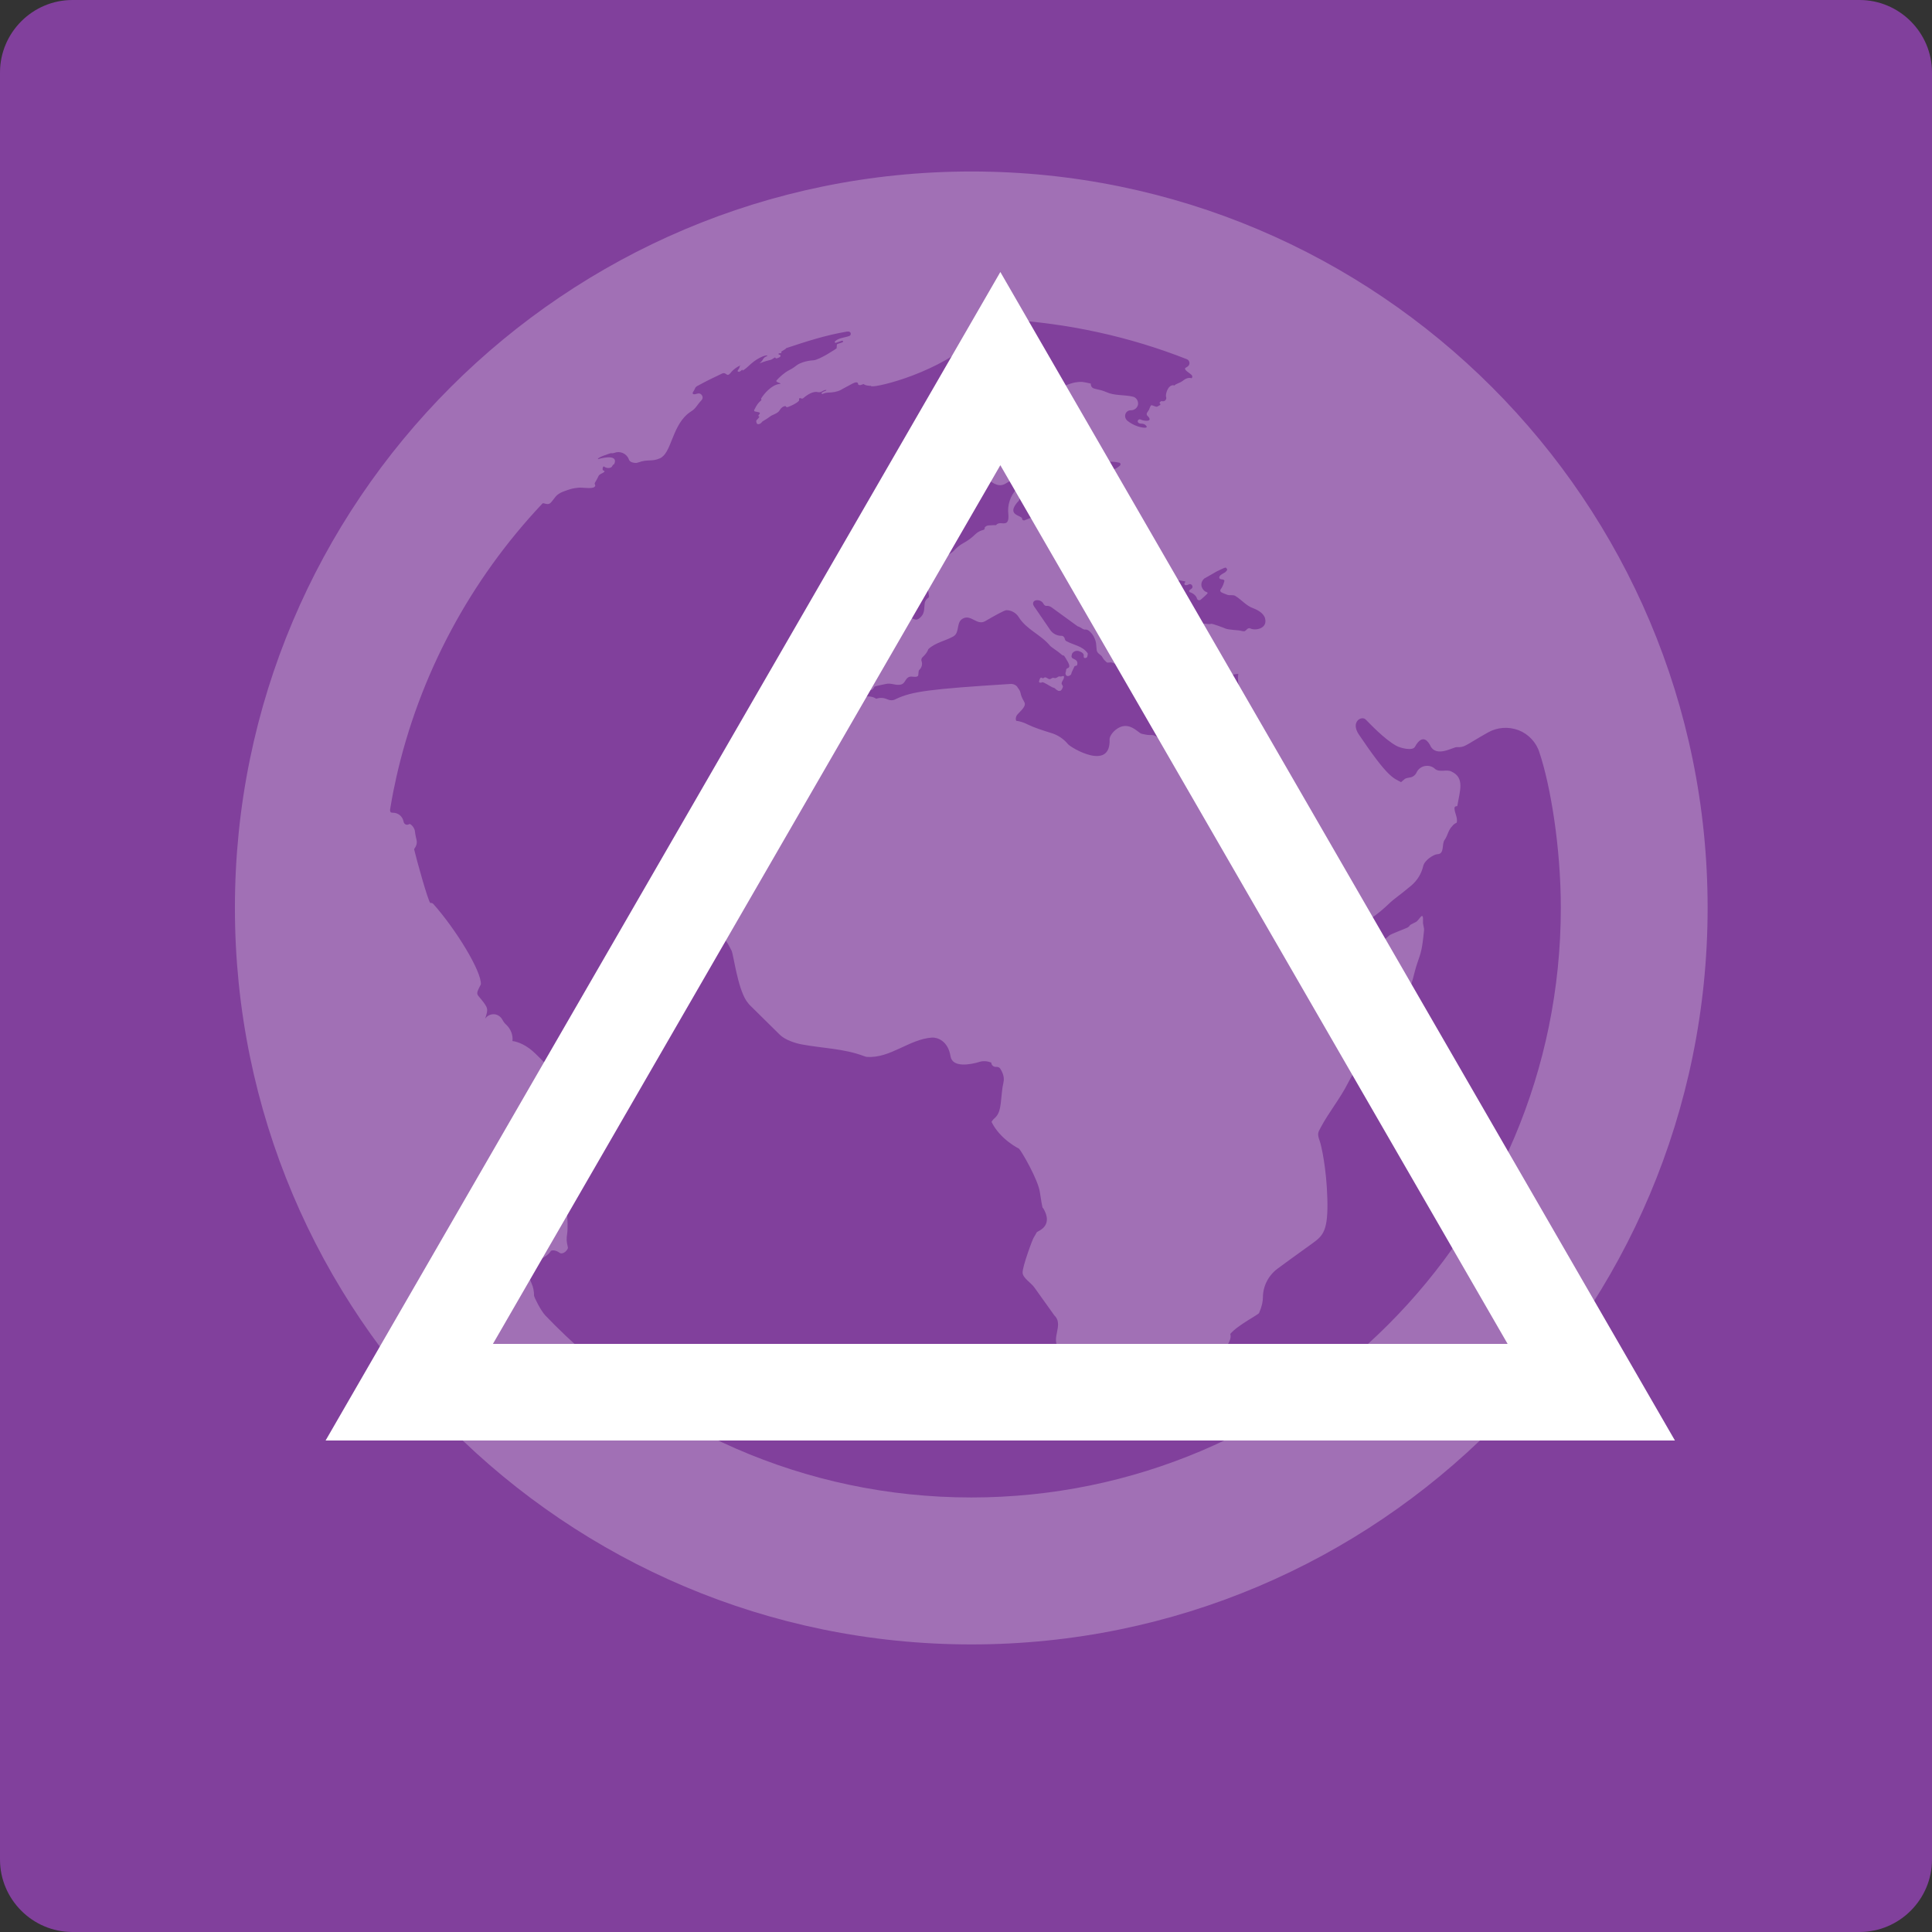
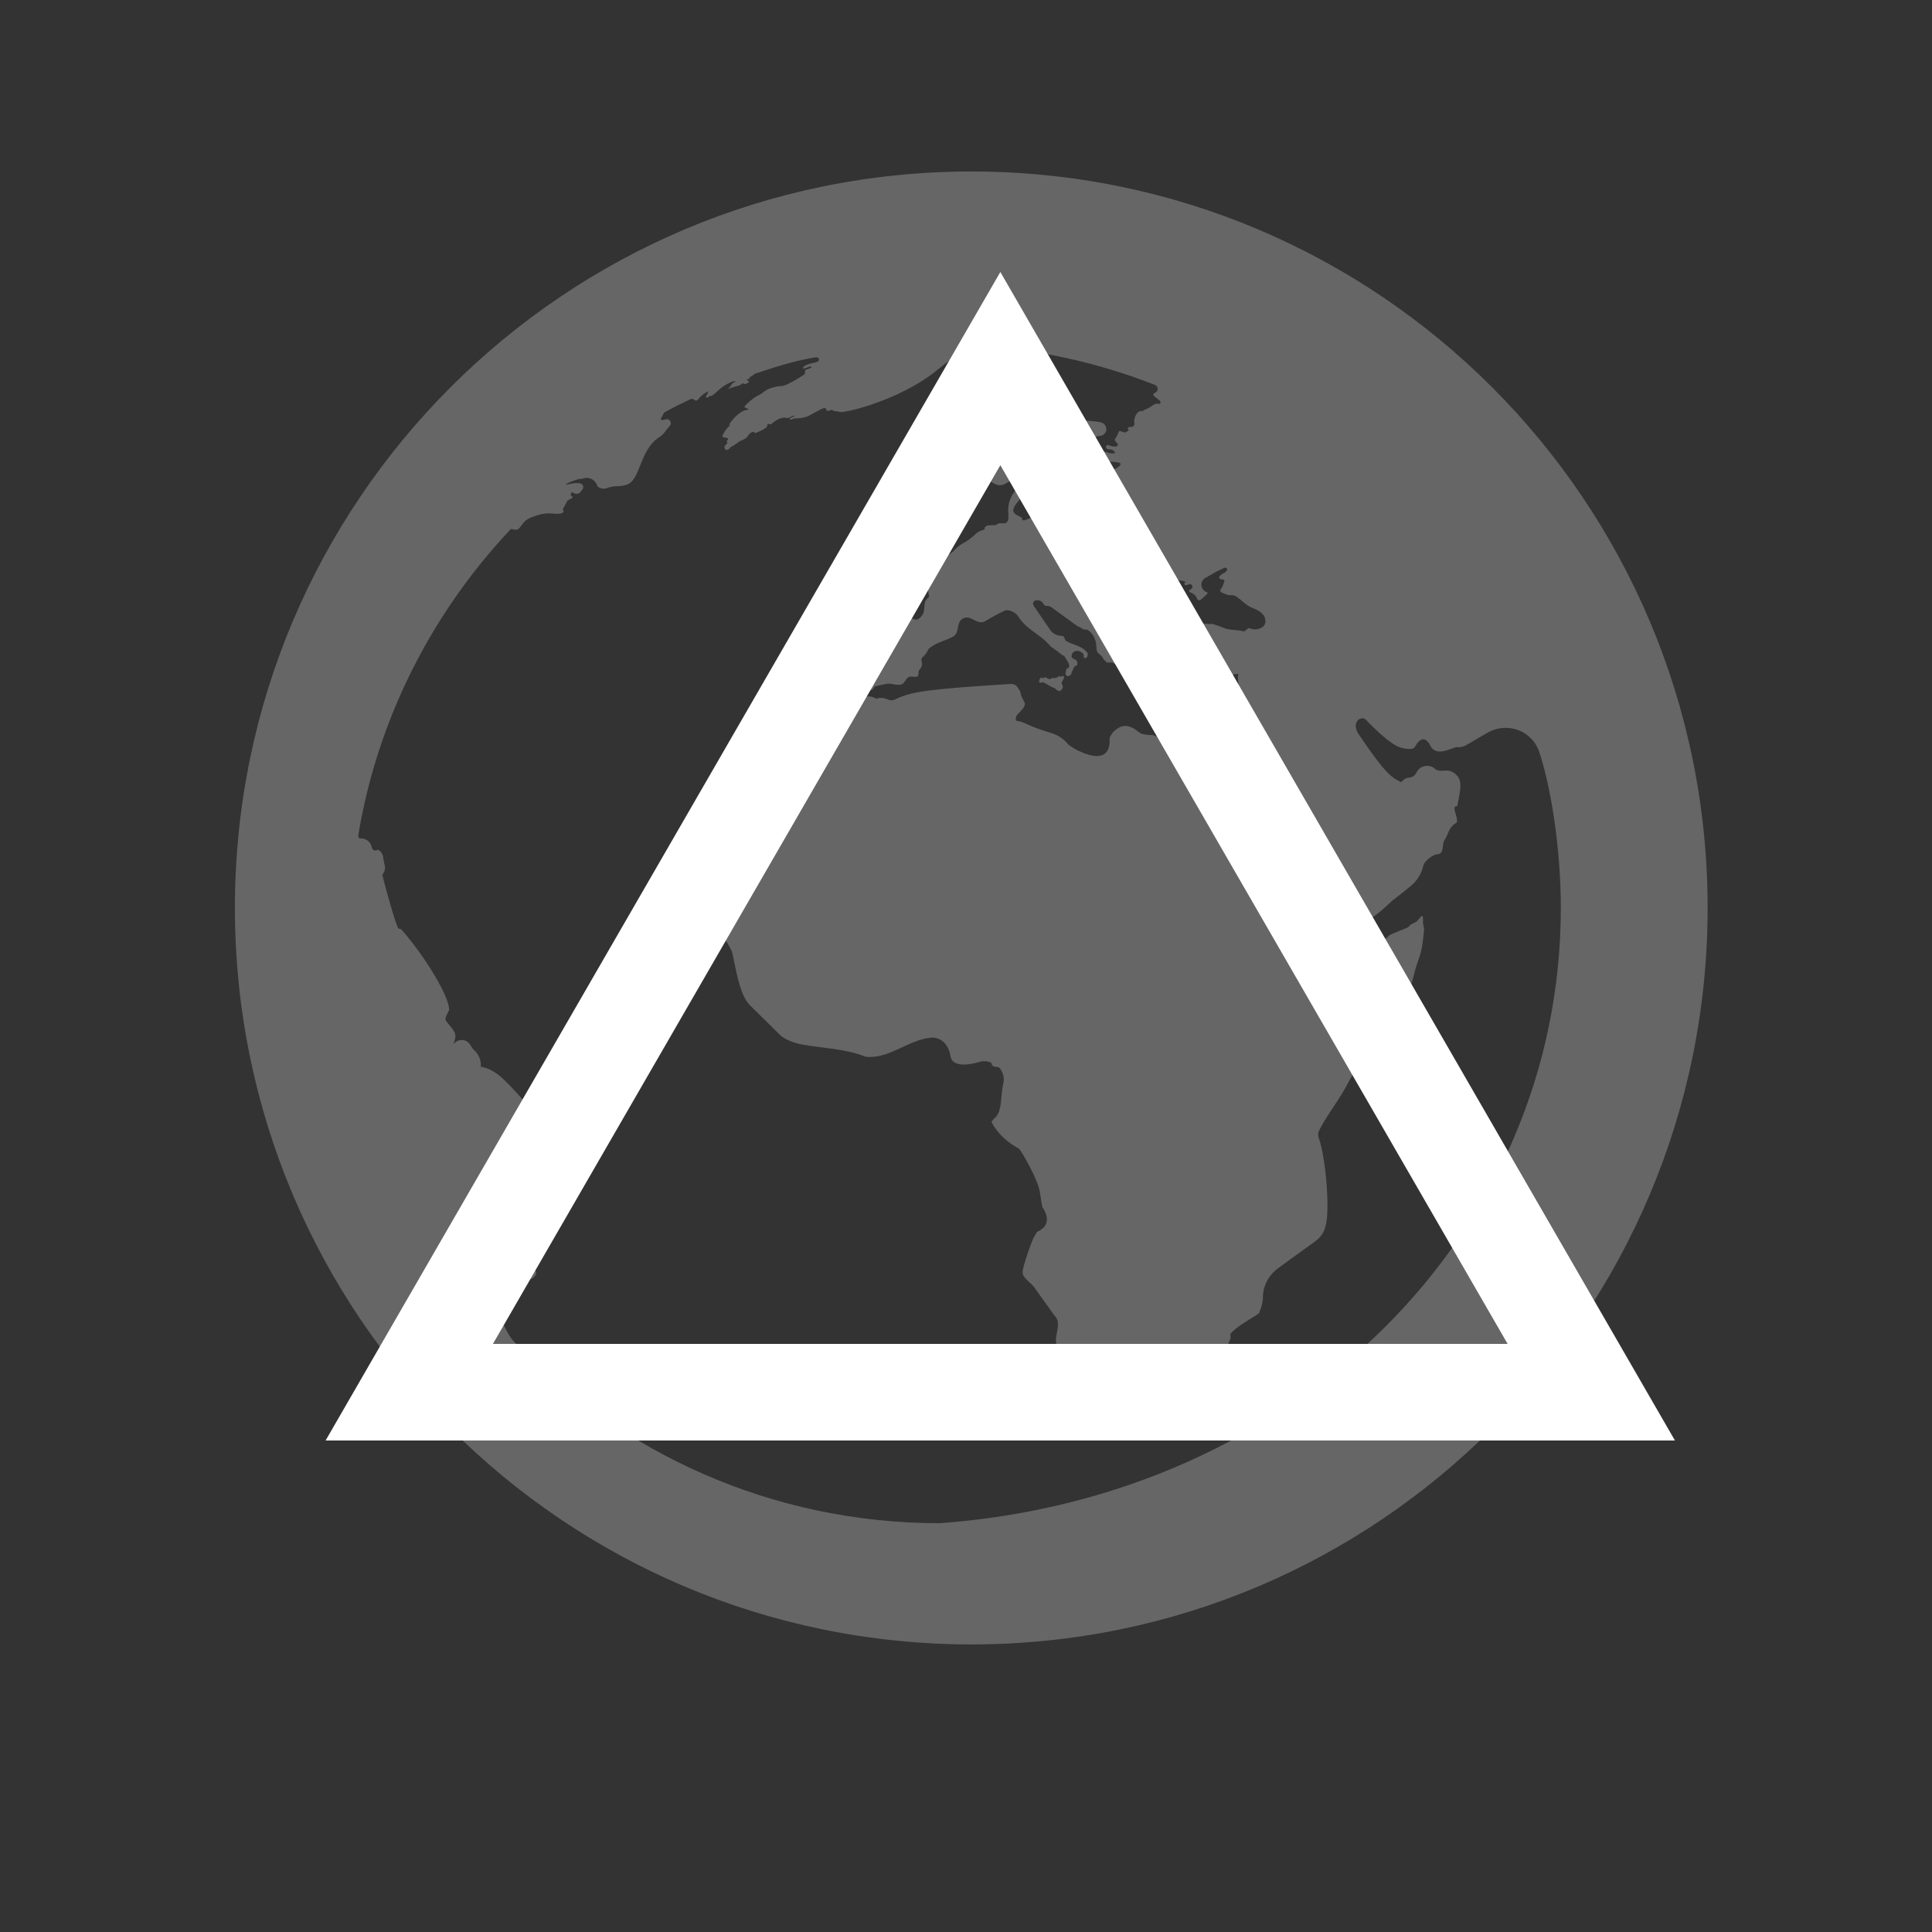
<svg xmlns="http://www.w3.org/2000/svg" width="80" height="80" viewBox="81.942 0 80 80" enable-background="new 81.942 0 80 80" xml:space="preserve">
  <rect x="81.942" y="0" width="80" height="80" fill="#333333" stroke="none" />
  <g id="レイヤー_2">
    <g>
-       <path fill="#81409C" d="M161.942,77c0,1.65-1.35,3-3,3h-74c-1.65,0-3-1.35-3-3V3c0-1.65,1.35-3,3-3h74c1.65,0,3,1.35,3,3V77z" />
-     </g>
+       </g>
  </g>
  <g id="レイヤー_1">
-     <path opacity="0.25" fill="#FFFFFF" d="M124.966,28.236c-0.01-0.01,0.042-0.201,0.095-0.178c0.031,0.01,0.021,0.02,0.064,0.024     c0.041,0.008,0.061-0.047,0.105-0.034c0.063,0.01,0.114,0.074,0.178,0.074c0.054,0,0.085-0.055,0.139-0.055     c0.03-0.005,0.072,0.022,0.104,0.01c0.042-0.01,0.074-0.029,0.104-0.052c0.063-0.037,0.054-0.005,0.128-0.012     c0.021-0.002,0.041-0.02,0.062-0.02c0.01,0,0.01,0,0.022,0c0.031,0,0.042,0.02,0.031,0.064c-0.011,0.084-0.085,0.146-0.095,0.232     c-0.011,0.057,0.063,0.094,0.051,0.158c-0.051,0.146-0.094,0.159-0.125,0.159c-0.043,0.01-0.074,0-0.085-0.013     c-0.063-0.022-0.094-0.074-0.147-0.106c-0.021-0.01-0.051-0.02-0.084-0.029c-0.084-0.037-0.338-0.213-0.412-0.208     c-0.029,0.007-0.051,0.03-0.084,0.017l0,0C125.008,28.268,124.977,28.268,124.966,28.236z M119.711,20.732L119.711,20.732     c-0.012,0.002-0.022,0.013-0.022,0.025c-0.011,0.017,0,0.032,0.01,0.042c0.022,0.01,0.043,0.01,0.053-0.005     c0.011-0.015,0.021-0.037,0.053-0.062c0.021-0.027,0.021-0.037,0.062-0.049c0.022-0.01,0.043-0.02,0.074-0.03     c0.01-0.007,0.022,0,0.033,0.01c0,0,0.01,0.01,0.01,0.02c0,0.062,0.011,0.121-0.042,0.17c-0.042,0.025-0.062,0.05-0.085,0.062     c-0.021,0.02-0.021,0.047-0.01,0.074c0.01,0.022,0.042,0.032,0.063,0.025c0,0,0,0,0,0.007h0.01     c0.01,0.072,0.01,0.072,0.105,0.015c0.011,0,0.011,0,0.011,0l0.012,0.005c0.01,0.02,0.031,0.042,0.052,0.052     c0.032,0.022,0.063,0.052,0.063,0.089c0.011,0.008,0.011,0.008,0.011,0.008s0,0.002,0,0.01c0.031,0.094,0,0.2-0.064,0.274     c-0.073,0.067-0.179,0.094-0.284,0.062l0,0c-0.01-0.007-0.031,0-0.031,0.022c-0.022,0.01-0.022,0.027,0,0.04     c0,0.01,0.021,0.022,0.021,0.044c-0.011,0.052-0.085,0.032-0.105,0.074l0,0v0.01c0,0.01,0,0.018,0,0.02     c0.011,0.007,0.021,0.007,0.021,0.007c0.042-0.007,0.064-0.037,0.105-0.037c0.064-0.013,0.011,0.168-0.01,0.188     c-0.021,0.032-0.199,0.089-0.252,0.099c-0.043,0.007-0.063,0.007-0.074,0.022c-0.01,0.018-0.021,0.084,0.031,0.111     c0.074,0.032,0.148-0.032,0.222-0.01l0,0c0.074,0.02,0.137,0.052,0.179,0.104c0.011,0.005,0.011,0.01,0.021,0.01     c0.023,0.01,0.054,0.01,0.074,0c0.011,0,0.011-0.005,0.022-0.01c0.01-0.02,0.031-0.02,0.052-0.02c0.021,0,0.032,0.01,0.042,0.02     c0,0.015,0,0.032-0.01,0.042c-0.063,0.042-0.117,0.079-0.19,0.069c-0.042-0.005-0.085-0.005-0.125,0     c-0.127,0.017-0.233,0.066-0.327,0.158c-0.031,0.027-0.064,0.062-0.084,0.089c-0.02,0.02-0.02,0.042-0.01,0.062     c0.01,0.017,0.042,0.025,0.052,0.012c0.022-0.012,0.033-0.022,0.053-0.032c0.053-0.032,0.148-0.069,0.2,0.032l0,0     c0.012,0.005,0.022,0,0.022-0.005c0.074-0.049,0.115-0.153,0.209-0.163c0.084,0,0.138,0.072,0.211,0.052     c0.084-0.02,0.159-0.084,0.253-0.074c0.031,0,0.125,0.022,0.136,0.027c0.022,0.017,0.022,0.017,0.168,0.017     c0.053,0.01,0.095,0.05,0.158,0.062c0.064,0.01,0.127-0.032,0.189-0.022l0,0l0,0c0,0,0.2-0.04,0.2-0.126l0,0v-0.005     c-0.073-0.037-0.127-0.111-0.137-0.195l0.01-0.01c0.011,0,0.021,0,0.021,0c0,0.01,0.013,0.01,0.013,0.01     c0.021,0.015,0.042,0.02,0.042,0.01c0.052-0.03,0.104-0.062,0.158-0.094c0.02-0.01,0.042-0.042,0.052-0.104     c0.011-0.022,0.021-0.119-0.096-0.181c0,0,0,0,0-0.005c-0.01-0.005-0.24-0.122-0.304-0.084c-0.043,0.027-0.043,0.027-0.115-0.017     c0-0.01,0-0.02,0.01-0.03c0.085-0.069,0.085-0.069,0.085-0.094c0-0.037-0.022-0.064-0.053-0.097     c-0.021-0.027-0.021-0.062,0-0.089l0,0c0.021-0.027-0.074-0.215-0.074-0.215c-0.01-0.013-0.01-0.013-0.021-0.013     c-0.043,0-0.074,0-0.116,0c0,0-0.012,0.013-0.022,0.013l0,0c0-0.013,0-0.013,0-0.018c0.01-0.044-0.031-0.079-0.042-0.121     c0-0.042,0.01-0.082,0.021-0.126c0-0.042,0-0.084-0.021-0.126c-0.043-0.151-0.032-0.316,0.021-0.462     c0.021-0.062,0.053-0.119,0.095-0.176c0.084-0.121-0.317-0.111-0.389-0.099c0,0-0.012,0-0.012-0.012c0-0.002,0-0.01,0-0.012     c0.022-0.027,0.022-0.069,0.042-0.089c0.042-0.044,0.095-0.054,0.138-0.077c0.084-0.052,0.01-0.094-0.022-0.099     c-0.084-0.027-0.169-0.037-0.243-0.037c-0.041,0-0.062,0.01-0.094,0.022c-0.021,0.01-0.052,0.032-0.074,0.062     c-0.051,0.074-0.105,0.138-0.179,0.19c0,0,0,0.005-0.011,0.01c-0.01,0.01-0.042,0.01-0.063,0.007     c-0.011-0.007-0.021-0.007-0.031,0c0,0-0.01,0-0.01,0.002c-0.021,0.01-0.042,0.032-0.053,0.047     c-0.021,0.029-0.01,0.059,0.011,0.079c0.022,0.022,0.053,0.03,0.073,0.012l0,0c0.011,0.01,0.011,0.02,0,0.027     c-0.01,0.035-0.021,0.069-0.031,0.099c0,0.01-0.01,0.01-0.01,0.01s-0.011,0-0.011-0.01c-0.022-0.02-0.033-0.02-0.042-0.02l0,0     c-0.052,0.01-0.085,0.124-0.085,0.151c0,0.01,0.011,0.018,0.011,0.027C119.752,20.556,119.763,20.663,119.711,20.732z      M152.651,37.59c0,16.846-13.643,30.502-30.485,30.502c-16.846,0-30.497-13.656-30.497-30.502     c0-16.833,13.651-30.489,30.497-30.489C139.008,7.101,152.651,20.757,152.651,37.59z M131.181,24.475     c0-0.072,0.128-0.072,0.139-0.168c0-0.037-0.011-0.084-0.055-0.104c-0.04-0.027-0.063-0.022-0.114,0.002     c-0.033,0.017-0.064,0.027-0.105,0.027c-0.033,0-0.053-0.02-0.063-0.047c0-0.027,0.011-0.059,0.03-0.069     c0.011-0.01,0.011-0.02,0.011-0.03l0,0c-0.011-0.013-0.011-0.013-0.021-0.013c-0.084-0.02-0.158-0.029-0.21-0.04     c-0.116-0.012-0.222-0.007-0.337,0.02c-0.084,0.032-0.084,0.042-0.105,0.104c-0.063,0.148-0.074,0.212-0.096,0.232     c-0.074,0.094-0.125,0.21-0.158,0.327c-0.012,0.047-0.041,0.084-0.084,0.111c0,0,0,0-0.012,0c0,0-0.029,0.272-0.029,0.299     c0.01,0.064,0.041,0.126,0.02,0.188c-0.02,0.067-0.094,0.044-0.115,0.102c0,0,0,0,0,0.005c-0.033,0.091,0.012,0.232,0.031,0.321     c0,0.01,0,0.018-0.01,0.027c-0.01,0-0.021,0-0.021,0v-0.01c-0.043-0.032-0.063-0.022-0.074-0.007c-0.01,0.017,0,0.027,0,0.042     l0,0l0.115,0.158c0.118,0.163,0.276,0.282,0.455,0.361l0,0c0.095,0.044,0.188-0.022,0.283-0.012     c0.115,0.012,0.223-0.005,0.327-0.005c0.041,0,0.115-0.012,0.158-0.032c0.041-0.02,0.041-0.047,0.051-0.074V26.18     c0-0.03,0-0.03,0.129-0.124c0.084-0.074,0.188-0.106,0.283-0.181c0.147-0.114,0.337,0,0.496-0.044     c0.042-0.013,0.536,0.17,0.579,0.193l0,0c0.148,0.064,0.547,0.064,0.641,0.094c0.033,0.013,0.096,0.022,0.148,0.022     c0.01,0,0.01-0.005,0.01-0.005c0.086-0.037,0.129-0.163,0.242-0.111c0.191,0.099,0.729,0.015,0.602-0.431     c-0.074-0.242-0.389-0.369-0.484-0.406c-0.295-0.101-0.484-0.354-0.738-0.507c-0.104-0.069-0.242-0.005-0.355-0.057     c-0.264-0.102-0.264-0.102-0.276-0.181v-0.01c0.074-0.099,0.128-0.21,0.158-0.327l0,0c0.011-0.042,0.034-0.062-0.011-0.094     c-0.063-0.037-0.178,0-0.188-0.097c-0.011-0.084,0.158-0.168,0.232-0.208c0.051-0.034,0.072-0.077,0.094-0.101     c0.01-0.047-0.043-0.102-0.064-0.102c-0.084,0.01-0.306,0.136-0.336,0.144l0,0c-0.011,0.005-0.021,0.005-0.031,0.015l0,0     l-0.496,0.285c0,0,0,0-0.01,0c-0.084,0.069-0.138,0.176-0.128,0.285c0.011,0.111,0.074,0.21,0.169,0.265     c0.043,0.02,0.104,0.03,0.084,0.074l0,0c-0.01,0.02-0.283,0.277-0.316,0.282c-0.071,0.013-0.095-0.024-0.104-0.035     c0-0.007,0-0.007-0.011-0.017c-0.03-0.121-0.137-0.22-0.273-0.27C131.202,24.527,131.181,24.502,131.181,24.475z M146.572,37.59     c0-2.521-0.432-5.077-0.884-6.425c-0.128-0.423-0.455-0.77-0.863-0.928c-0.422-0.159-0.887-0.126-1.275,0.096     c-0.969,0.547-0.948,0.621-1.286,0.604c-0.158-0.005-0.863,0.458-1.105-0.079c-0.052-0.094-0.294-0.546-0.632,0.074     c-0.107,0.168-0.6,0.045-0.769-0.052c-0.496-0.274-1.095-0.916-1.253-1.074l0,0l0,0c-0.17-0.195-0.654,0.072-0.297,0.606     c1.202,1.784,1.412,1.794,1.749,1.975l0,0c0.158-0.129,0.138-0.159,0.349-0.191c0.126-0.01,0.242-0.094,0.295-0.215l0,0     c0.062-0.131,0.189-0.233,0.338-0.26c0.146-0.03,0.293,0.007,0.408,0.101c0,0.005,0,0.005,0,0.005     c0.212,0.18,0.485,0.012,0.697,0.121c0.558,0.257,0.348,0.794,0.242,1.427h-0.012v0.01c-0.051-0.015-0.105,0.022-0.105,0.074     c0,0.205,0.139,0.391,0.095,0.596c-0.011,0.005-0.011,0.015-0.011,0.015c-0.073,0.032-0.135,0.079-0.178,0.139     c-0.169,0.168-0.179,0.378-0.317,0.574c-0.126,0.178,0.011,0.584-0.304,0.589c-0.117,0-0.516,0.225-0.58,0.49     c-0.074,0.317-0.242,0.589-0.484,0.799c-0.18,0.148-0.423,0.349-0.77,0.613c-0.158,0.119-0.799,0.822-1.357,0.953     c-0.084,0.018-0.158-0.01-0.213-0.079c0,0,0-0.005,0-0.01c-0.367-0.569-0.453-1.254-0.735-1.855     c-0.337-0.715-1.265-0.901-1.528-1.695c-0.222-0.666-0.307-0.948-0.611-1.118c-0.211-0.121-0.389-0.282-0.518-0.495     c-0.22-0.324-0.547-0.809-0.809-1.063c-0.117-0.116-0.201-0.27-0.223-0.431c-0.02-0.077-0.126-0.077-0.126,0.002     c-0.022,0.265,0.032,0.356-0.042,0.406c-0.064,0.044-0.139,0.022-0.189-0.03c-0.189-0.2-0.506-0.557-0.58-0.759v0.012     c-0.02,0.072-0.01,0.151,0.031,0.22c0.412,0.589,2.423,3.476,2.477,3.75c0.327,1.826,1.737,2.264,2.455,2.927     c0.136,0.134,0.23,0.297,0.262,0.475c0.032,0.168,0.117,0.307,0.242,0.426c0.127,0.121,0.266,0.106,1.012,0.012     c0.127-0.015,0.211-0.102,0.295-0.183c0.074-0.069,0.686-0.287,0.77-0.336c0.158-0.109-0.042-0.044,0.336-0.225     c0.148-0.072,0.317-0.52,0.297-0.01c-0.011,0.126,0.061,0.245,0.04,0.381c-0.074,0.767-0.136,0.896-0.179,1.044     c-0.063,0.198-0.138,0.388-0.188,0.586c-0.231,0.94-0.591,1.942-1.224,2.687c-0.02,0.017-0.029,0.032-0.041,0.042     c-0.357,0.326-0.99,0.928-1.518,1.944c-0.326,0.644-0.789,1.202-1.125,1.833c-0.117,0.21-0.148,0.268-0.044,0.555     c0.074,0.202,0.283,1.157,0.317,2.38c0.04,1.328-0.17,1.541-0.601,1.853c-0.685,0.495-1.149,0.826-1.466,1.064     c-0.367,0.274-0.6,0.717-0.6,1.18c0,0.168-0.043,0.386-0.156,0.644l0,0c0.02,0.052-0.887,0.504-1.192,0.87l0,0     c0,0.011,0,0.013,0,0.022c0.21,0.666-2.454,2.573-3.001,2.568c-0.4-0.005-1.393,0.15-1.855,0.352     c-0.316,0.136-1.169-0.156-1.232-0.337c-0.011-0.027-0.011-0.074,0.013-0.094c0.209-0.176-0.496-1.19-0.665-1.309     c-0.107-0.072-0.316-0.547-0.401-0.663c-0.252-0.369,0.19-0.879-0.094-1.242c-0.021-0.02-0.032-0.037-0.054-0.06l-0.822-1.15     c-0.125-0.188-0.492-0.4-0.492-0.623l0,0c-0.012-0.24,0.42-1.41,0.463-1.455c0.029-0.057,0.072-0.113,0.104-0.178     c0.01-0.042,0.055-0.064,0.116-0.095c0.21-0.111,0.507-0.376,0.169-0.938c-0.021-0.032-0.021,0.116-0.137-0.663     c-0.074-0.517-0.748-1.682-0.863-1.801c0,0-0.779-0.376-1.139-1.11c0.023-0.045,0.053-0.08,0.084-0.114     c0.327-0.263,0.275-0.594,0.369-1.304c0.01-0.04,0.01-0.074,0.021-0.111V44.92l0.011-0.039v-0.01l0,0     c0.032-0.139,0.063-0.327-0.126-0.624c-0.032-0.047-0.094-0.071-0.148-0.069c-0.01,0-0.01,0-0.01,0     c-0.117,0.008-0.201-0.066-0.212-0.17c0,0,0,0,0-0.013h-0.011c-0.147-0.057-0.327-0.074-0.485-0.022     c-0.347,0.106-1.106,0.255-1.19-0.23c-0.104-0.655-0.557-0.791-0.768-0.779c-0.938,0.063-1.727,0.864-2.685,0.8     c-0.043,0-0.097-0.021-0.138-0.035c-0.833-0.313-1.729-0.324-2.571-0.482c-0.284-0.052-0.695-0.192-0.905-0.398l-1.18-1.165     c-0.084-0.074-0.147-0.158-0.211-0.247c-0.368-0.579-0.516-1.848-0.61-2.076c-0.021-0.03-0.031-0.062-0.053-0.099l-0.105-0.195     l0,0l0,0c-0.273-0.361-0.357-0.832-0.22-1.27l0.462-1.553c0-0.02,0.011-0.047,0.021-0.067c0.01-0.052,0.022-0.102,0.022-0.153     c0.115-0.77-0.033-1.054-0.107-1.19c-0.136-0.265-0.136-0.265,0.539-1.19c1.211-1.697,1.423-1.781,1.663-1.875l0,0l0,0     c0.528,0.057,1.527-0.591,1.507-0.938c0-0.117-0.011-0.349,0.189-0.653c0.074-0.119,0.168-0.232,0.275-0.317l1.095-0.891     c0.2-0.163,0.484-0.181,0.705-0.035l0,0c0.149-0.057,0.307-0.044,0.453,0.02c0.19,0.082,0.306,0.02,0.359-0.01     c0.662-0.314,1.39-0.413,4.739-0.624c0.117-0.01,0.232,0.042,0.295,0.128v0.01c0.201,0.25,0.055,0.215,0.275,0.594     c0.084,0.141,0,0.252-0.266,0.522c-0.104,0.104-0.084,0.267-0.051,0.274c0.096,0.005,0.305,0.062,0.484,0.158     c0.242,0.119,0.621,0.243,0.926,0.336c0.286,0.08,0.539,0.243,0.728,0.475c0.126,0.146,1.78,1.136,1.718-0.212     c0-0.094,0.095-0.257,0.242-0.379c0.537-0.44,0.938,0.126,1.084,0.156c0.242,0.054,0.264,0.054,0.434,0.054l0,0l0,0     c0.146,0,0.22,0.168,0.693,0.136c0.822-0.052,1.645,0.077,2.455-0.067c0.095-0.015,0.221-0.047,0.295-0.111     c0.906-0.747-0.01-1.66,0.127-2.486l0,0l-0.01-0.005l0,0c-0.275,0.02-0.537,0.131-0.75,0.316     c-0.084,0.069-0.178,0.109-0.305,0.121c-0.221,0.02-0.4-0.121-0.599-0.195c-0.097-0.037-0.213,0.01-0.243,0.111l0,0     c-0.074,0.19-0.948,0.052-1.2-0.378c-0.074-0.134-0.192-0.232-0.338-0.294l0,0c0,0,0,0,0.01-0.007     c0.254-0.24-0.136-0.428-0.179-0.616c-0.021-0.089,0.021-0.183,0.115-0.22l0,0c0.222-0.086,0.307-0.195,0.264-0.168     c-0.084,0.067-0.189,0.109-0.307,0.114l0,0c-0.052,0-0.115-0.01-0.168-0.042c-0.127-0.062-0.262-0.104-0.41-0.104     c-0.168,0-0.348,0.052-0.379,0.22c0,0.032-0.021,0.062-0.053,0.074l0,0c-0.021,0.02-0.041,0.02-0.074,0.01     c-0.041-0.022-0.084-0.01-0.115,0.01c-0.043,0.022-0.064,0.064-0.053,0.117c0.01,0.148,0.41,0.299,0.084,0.455l0,0     c0,0-0.137,0.082-0.148,0.082c-0.136,0.069-0.305-0.079-0.42-0.082c-0.043,0-0.084,0.01-0.117,0.01l0,0     c-0.031,0-0.041-0.01-0.041-0.01s0,0-0.01,0c-0.01-0.01-0.139-0.129-0.148-0.158c-0.054-0.087-0.054-0.097-0.084-0.119     c-0.021-0.024-0.053-0.049-0.085-0.072c-0.063-0.047-0.104-0.116-0.104-0.195l0,0c-0.01-0.059-0.01-0.141-0.021-0.237     c-0.032-0.206-0.137-0.398-0.295-0.527c-0.051-0.037-0.095-0.052-0.148-0.052c-0.041,0.005-0.071-0.005-0.104-0.022     c-0.136-0.094-0.22-0.114-0.22-0.114l0,0l-1.076-0.782c-0.063-0.047-0.138-0.069-0.211-0.062     c-0.074,0.005-0.105-0.052-0.137-0.106c-0.063-0.104-0.201-0.151-0.316-0.121c-0.01,0.007-0.01,0.007-0.021,0.007     c-0.074,0.032-0.106,0.121-0.063,0.2c0.021,0.035,0.041,0.079,0.074,0.114l0.621,0.908c0.105,0.148,0.273,0.237,0.454,0.237     c0.071-0.007,0.136,0.057,0.146,0.131c0.01,0.029,0.023,0.066,0.054,0.084c0.306,0.173,0.685,0.2,0.897,0.515     c0,0.01,0,0.01,0,0.01c0,0.012,0,0.012,0,0.012l0,0c0,0.022-0.014,0.102-0.023,0.122c-0.021,0.047-0.105,0.059-0.125,0.037     c-0.021-0.013-0.021-0.047-0.021-0.087c0.01-0.01,0-0.029,0-0.04c-0.033-0.089-0.097-0.106-0.181-0.144     c-0.116-0.047-0.254,0.005-0.305,0.111c0,0.01,0,0.01,0,0.01V27.1c-0.054,0.124,0.03,0.168,0.074,0.183     c0.074,0.037,0.179,0.084,0.145,0.235c-0.01,0.067-0.084,0.044-0.114,0.069c0,0,0.02-0.025-0.104,0.228     c-0.044,0.084,0,0.106-0.105,0.164c-0.097,0.042-0.147-0.015-0.147-0.037c-0.044-0.062,0.01-0.126,0.01-0.196     c0-0.024,0-0.059,0.084-0.089c0.115-0.052-0.01-0.252-0.084-0.369c0,0,0,0,0-0.005c-0.158-0.26-0.054-0.047-0.222-0.206     c-0.116-0.106-0.389-0.274-0.442-0.336c-0.379-0.46-0.979-0.675-1.294-1.18c-0.064-0.106-0.158-0.19-0.265-0.237     c-0.073-0.037-0.157-0.057-0.253-0.057c-0.094,0.005-0.527,0.252-0.875,0.453c-0.327,0.19-0.566-0.255-0.883-0.126     c-0.348,0.136-0.148,0.586-0.432,0.757c-0.337,0.19-0.738,0.252-1.032,0.522c-0.012,0.01-0.022,0.025-0.022,0.047     c-0.094,0.206-0.253,0.294-0.263,0.349c-0.01,0.04-0.021,0.062,0,0.114c0.042,0.126,0,0.265-0.095,0.354l0,0     c-0.063,0.057-0.01,0.238-0.074,0.267c-0.105,0.055-0.22-0.01-0.337,0.022c-0.169,0.052-0.169,0.265-0.337,0.316     c-0.21,0.062-0.421-0.074-0.632-0.022c-0.485,0.102-0.485,0.102-0.495,0.148c-0.021,0.037-0.063,0.104-0.127,0.104     c-0.253-0.01-0.156-0.314-0.273-0.45c-0.125-0.148-0.169-0.134-0.22-0.109c-0.084,0.035-0.211,0.086-0.253,0.064     c-0.053-0.029-0.096-0.084-0.158-0.099c-0.043-0.015-0.074-0.045-0.095-0.079c-0.033-0.074,0.051-0.359,0.072-0.443     c0.012-0.04,0.012-0.097-0.01-0.148c-0.021-0.05-0.074-0.084-0.136-0.094c-0.01,0-0.022,0-0.032-0.01     c-0.063-0.079,0.222-0.369,0.306-0.517c0.01-0.022,0.021-0.052,0.031-0.079c0.242-0.626,0.242-0.836,0.19-1.047     c-0.022-0.096,0.042-0.178,0.146-0.19c0.053,0,0.106,0,0.148-0.01l0,0c0.104-0.116,0.273-0.146,0.411-0.074     c0.189,0.097,0.569,0.232,1.211,0.265c0.158,0.002,0.316,0.03,0.464,0.092c0.125,0.054,0.243-0.072,0.294-0.134     c0.127-0.148,0.104-0.344,0.127-0.522c0.01-0.099,0.074-0.186,0.146-0.232l0,0c0.022-0.015,0.033-0.037,0.033-0.069     c-0.01-0.032-0.033-0.304-0.074-0.304l0,0c-0.263-0.027-0.179-0.369-0.357-0.485c-0.148-0.089-0.138-0.159-0.506-0.196     c-0.053-0.005,0.062-0.257,0.284-0.332c0.011,0,0.021,0,0.043,0.005c0.125,0.069,0.274,0.097,0.421,0.089     c0.052,0,0.105-0.032,0.136-0.072c0.033-0.042,0.043-0.106,0.033-0.158v-0.005c-0.022-0.06,0.031-0.144,0.095-0.102     c0.125,0.084,0.179,0.136,0.399,0.106c0.054-0.01,0.095-0.052,0.107-0.102c0-0.027,0.021-0.047,0.041-0.057     c0.244-0.138,0.337-0.2,0.391-0.252c0.115-0.126,0.243-0.243,0.399-0.327c0.21-0.116,0.327-0.201,0.527-0.391     c0.084-0.079,0.2-0.136,0.315-0.163c0.032-0.005,0.053-0.037,0.053-0.079c0-0.005,0-0.01,0-0.02     c0.042-0.054,0.104-0.086,0.168-0.086c0.149-0.012,0.243-0.012,0.307-0.012c0,0,0,0,0-0.008c0.041-0.049,0.104-0.072,0.178-0.072     c0.158,0.002,0.359,0.08,0.326-0.361c-0.051-0.389,0.084-0.779,0.35-1.066h0.01c0.115,0.052,0.094,0.17,0.115,0.309     c0.01,0.079-0.021,0.158-0.063,0.22h-0.011c-0.516,0.582,0.146,0.559,0.169,0.708l0,0c0,0.032,0.011,0.052,0.032,0.062     c0.029,0.01,0.053,0.022,0.074,0.005c0.02-0.005,0.537-0.215,0.557-0.203c0.094,0.062,0.02,0.091,0.105,0.161v0.007     c0.117,0.102,0.285,0.126,0.433,0.052c0.283-0.159,0.632-0.21,0.959-0.148c0.158,0.027,0.56-0.364,0.485-0.579l0,0     c-0.044-0.126-0.055-0.275-0.023-0.413c0.023-0.082-0.01-0.124,0.084-0.19c0.054-0.03,0.107-0.04,0.159-0.013     c0.074,0.025,0.158,0.032,0.222,0.005c0.095-0.042,0.169-0.138,0.169-0.237l0,0c0-0.022-0.011-0.047-0.022-0.047     c-0.096-0.064-0.136-0.168-0.126-0.27c0.01-0.121,0.104-0.215,0.222-0.235c0.338-0.064,0.399,0.136,0.727-0.158     c0.01-0.018,0.021-0.044,0.021-0.064c-0.012-0.025-0.032-0.049-0.064-0.052l0,0c-0.262-0.064-0.537-0.042-0.801,0.052     l-0.305,0.106l0,0h-0.01l0,0c-0.053,0.037-0.117,0.052-0.178,0.042c-0.213-0.01-0.35-0.22-0.436-0.443     c-0.104-0.272-0.07-0.569,0.086-0.799c0.073-0.117,0.116-0.275,0.201-0.381c0.041-0.042,0.051-0.101,0.041-0.158     c-0.041-0.158-0.314-0.22-0.463-0.19c-0.307,0.064-0.105,0.428-0.223,0.624c-0.063,0.106-0.357,0.186-0.388,0.332     c-0.064,0.383-0.097,0.583-0.064,0.71c0.052,0.285,0.021,0.582-0.084,0.844v0.01c-0.095,0.228,0.084,0.465-0.032,0.695     c-0.137,0.26-0.463,0.054-0.537,0.369c-0.031,0.133-0.294-0.064-0.379-0.159c-0.012-0.257-0.115-0.378-0.189-0.581     c-0.053-0.166-0.191-0.292-0.359-0.347c-0.451-0.136-0.537,0.307-0.938,0.188c-0.315-0.101-0.547-0.386-0.558-0.722     c-0.021-0.334,0.18-0.644,0.485-0.77l0,0c1.042-0.443,1.242-0.812,1.316-1.066c0.01-0.049,0.053-0.099,0.115-0.114l0,0l0,0     c0.012-0.054,0.043-0.106,0.084-0.148c0.105-0.099,0.18-0.232,0.273-0.341c0.106-0.121,0.213-0.309,0.213-0.309l0,0     c0,0,0.547-0.54,1.126-0.718c0.263-0.084,0.454-0.074,0.516-0.064c0.063,0.01,0.169,0.029,0.317,0.064l0,0     c0,0.052,0.01,0.104,0.043,0.146c0.071,0.097,0.304,0.074,0.6,0.206c0.325,0.153,0.727,0.106,1.084,0.186     c0.146,0.025,0.242,0.163,0.232,0.316c-0.021,0.146-0.148,0.252-0.295,0.252c-0.105-0.005-0.201,0.062-0.23,0.158     c-0.033,0.094,0,0.198,0.072,0.268c0.125,0.099,0.273,0.186,0.432,0.237c0.178,0.062,0.475,0.104,0.348-0.03l0,0     c-0.041-0.054-0.115-0.079-0.18-0.079c-0.252,0-0.168-0.228-0.041-0.17c0.146,0.069,0.559,0.111,0.273-0.164     c-0.031-0.037-0.031-0.094,0-0.131c0.043-0.06,0.084-0.122,0.105-0.196c0.063-0.153,0.053-0.104,0.242-0.047     c0.041,0.012,0.073,0.005,0.096-0.015c0.063-0.032,0.137-0.062,0.084-0.109c-0.055-0.032,0.041-0.111,0.074-0.102     c0.063,0.02,0.125,0,0.157-0.044c0.03-0.042,0.041-0.084,0.021-0.131c-0.03-0.111,0.064-0.416,0.221-0.467     c0.042-0.022,0.086-0.022,0.127,0c0-0.01,0-0.01,0-0.01c0.031-0.029,0.073-0.054,0.105-0.064     c0.074-0.032,0.201-0.084,0.285-0.159c0.095-0.074,0.21-0.104,0.314-0.074c0,0,0,0,0.01,0c0.034-0.042,0.034-0.104-0.01-0.138     c-0.062-0.067-0.294-0.188-0.264-0.27c0.011-0.035,0.159-0.066,0.179-0.188c0.011-0.082-0.03-0.161-0.114-0.193     c-2.359-0.928-4.909-1.494-7.563-1.643c-0.484,0.304-0.979,0.641-1.422,1.004c-1.602,1.333-4.14,1.885-4.088,1.744     c-0.243,0-0.305-0.074-0.305-0.074c-0.084,0.025-0.148,0.074-0.222,0.022l0,0c0-0.032-0.01-0.064-0.031-0.077     c-0.085-0.062-0.264,0.077-0.654,0.277c0,0.01-0.011,0.01-0.011,0.01c-0.01,0-0.01,0-0.02,0.01     c-0.169,0.089-0.359,0.106-0.496,0.111c-0.084,0-0.179,0.018-0.263,0.057c-0.011,0-0.033,0-0.043-0.02     c-0.021-0.042,0.127-0.096,0.179-0.116c0.043-0.022,0.022-0.074-0.179,0.042c-0.042,0.02-0.095,0.032-0.148,0.02     c-0.2-0.052-0.442,0.106-0.601,0.243c-0.021,0.022-0.062,0.032-0.095,0.017c-0.051-0.027-0.104-0.017-0.084,0.067     c0.011,0.096-0.516,0.334-0.526,0.294c-0.01-0.03-0.042-0.052-0.074-0.04c-0.063,0.01-0.148,0.066-0.2,0.158     c-0.084,0.158-0.316,0.188-0.421,0.282c-0.127,0.096-0.296,0.19-0.296,0.19c-0.062,0.074-0.104,0.116-0.179,0.116     c-0.064,0.005-0.095-0.111-0.074-0.158c0.022-0.025,0.148-0.148,0.117-0.159c-0.011,0-0.022-0.01-0.033-0.02     c-0.021-0.044,0.084-0.084,0.053-0.136c-0.01-0.032-0.211-0.044-0.222-0.067c-0.01-0.01-0.01-0.03-0.01-0.04     c0.127-0.247,0.138-0.265,0.306-0.423l0,0c-0.021-0.032-0.021-0.062,0-0.084c0.084-0.136,0.389-0.532,0.738-0.579     c0.094-0.01,0.031-0.03,0.031-0.03c-0.085-0.035-0.2-0.064-0.138-0.126c0.127-0.139,0.317-0.317,0.528-0.423     c0.105-0.052,0.2-0.116,0.294-0.19c0.084-0.074,0.378-0.198,0.695-0.21l0,0c0.263-0.02,0.97-0.495,0.97-0.504l0,0     c-0.022-0.02,0.01-0.097,0-0.126c0-0.022,0.01-0.032,0.021-0.042c0.074-0.032,0.148-0.042,0.221-0.079     c0.011-0.007,0.011-0.01,0.021-0.02c0-0.03-0.033-0.05-0.053-0.04c-0.147,0.052-0.21,0.074-0.242,0.084     c-0.021,0.012-0.042,0-0.042-0.01c-0.011-0.022-0.011-0.042,0-0.052c0.168-0.148,0.401-0.148,0.59-0.218     c0.095-0.03,0.095-0.215-0.094-0.183c-0.886,0.148-1.686,0.411-2.518,0.686l0,0c0,0.032-0.169,0.116-0.189,0.136     c-0.01,0.005-0.023,0.022-0.01,0.042l0,0c0.01,0,0.01,0.012,0,0.022c-0.033,0.02-0.097,0-0.117,0.03     c-0.021,0.049,0.064,0.032,0.074,0.06c0.011,0.02,0.011,0.047-0.01,0.069l0,0c-0.021,0.024-0.158,0.084-0.179,0.062     c-0.011-0.024-0.021-0.042-0.043-0.032c-0.095,0.064-0.146,0.097-0.209,0.106c-0.179,0.037-0.422,0.136-0.422,0.136     c0.021-0.02,0.116-0.104,0.125-0.136c0.054-0.111,0.118-0.136,0.169-0.158c0.053-0.01,0.053-0.074-0.146,0     c-0.181,0.069-0.35,0.181-0.496,0.309c-0.117,0.111-0.253,0.233-0.36,0.29c0.023-0.03,0-0.044-0.01-0.04     c-0.011,0.01-0.105,0.097-0.146,0.084c-0.117-0.032,0.041-0.101,0.041-0.215c0.011-0.027,0.031-0.04,0.043-0.054l0,0     c-0.138,0.057-0.265,0.146-0.37,0.257c-0.074,0.086-0.136,0.193-0.233,0.106c-0.041-0.037-0.104-0.052-0.156-0.027     c-0.337,0.158-0.674,0.322-1.001,0.502c-0.033,0.01-0.063,0.037-0.094,0.062c-0.022,0.022-0.033,0.042-0.043,0.074     c-0.01,0.032-0.064,0.116-0.084,0.148c-0.011,0.022-0.011,0.042,0,0.052c0.033,0.049,0.127,0.015,0.179,0     c0.084-0.027,0.158,0,0.202,0.074c0.041,0.064,0.031,0.146-0.023,0.2c-0.051,0.052-0.084,0.094-0.125,0.146     c-0.085,0.111-0.158,0.223-0.274,0.294c-0.074,0.044-0.137,0.097-0.201,0.148c-0.631,0.569-0.652,1.601-1.116,1.813l0,0     c-0.357,0.158-0.485,0.02-0.917,0.178c-0.084,0.032-0.158,0.01-0.242-0.01c-0.062-0.02-0.115-0.064-0.136-0.128v-0.005     c-0.095-0.238-0.37-0.352-0.6-0.257c-0.043,0.01-0.085,0.02-0.127,0.01c-0.011,0-0.011,0-0.011,0l0,0     c-0.074,0.022-0.58,0.181-0.536,0.248c0,0,0.873-0.267,0.674,0.205l0,0c-0.033,0.01-0.054,0.037-0.074,0.064     c-0.021,0.052-0.043,0.074-0.117,0.094c-0.084,0.017-0.179-0.01-0.241-0.062l0,0c-0.043,0.002-0.063,0.116-0.043,0.148     c0.021,0.035,0.138,0.035,0.021,0.109c-0.074,0.047-0.169,0.069-0.2,0.148c-0.043,0.089-0.084,0.173-0.138,0.257     c-0.062,0.084,0.064,0.114-0.031,0.19c-0.115,0.091-0.516,0.01-0.664,0.03c0,0-0.243,0.022-0.378,0.074     c-0.148,0.054-0.411,0.116-0.56,0.292c-0.242,0.299-0.221,0.361-0.505,0.277c-0.021,0-0.042,0-0.053,0.022     c-2.949,3.127-5.088,7.046-6.057,11.395c0,0,0,0,0,0.01c-0.063,0.277-0.137,0.614-0.242,1.257c0,0.01,0,0.03,0,0.042     c0.01,0.074,0.031,0.089,0.115,0.089c0.222,0,0.401,0.153,0.442,0.364c0.012,0.062,0.043,0.104,0.097,0.126     c0.042,0.015,0.094,0.01,0.146-0.022c0.033-0.024,0.222,0.134,0.232,0.327c0.01,0.106,0.042,0.235,0.063,0.334     c0.032,0.122-0.01,0.257-0.084,0.352c-0.01,0.017-0.021,0.032-0.01,0.057c0.094,0.401,0.567,2.11,0.664,2.2     c0.051-0.013,0.094,0.01,0.125,0.04c0.938,1.054,2.002,2.793,1.969,3.33c-0.209,0.401-0.189,0.378-0.011,0.589     c0.327,0.405,0.317,0.423,0.189,0.833l0,0c0.074-0.118,0.211-0.186,0.35-0.186c0.135,0,0.263,0.074,0.337,0.186     c0.051,0.09,0.104,0.179,0.179,0.243c0.189,0.173,0.294,0.431,0.264,0.683c0,0,0.304,0.013,0.715,0.316     c0.528,0.391,2.37,2.506,2.434,3.088c0.043,0.26-0.073,0.51-0.199,0.737c-0.148,0.252-0.644,0.791-0.728,1.073     c-0.041,0.146-0.273,0.211-0.273,0.295c0.01,0.116,0.042,0.358,0.21,0.844c0.053,0.141,0.168,1.199,0.106,1.622     c-0.033,0.248-0.033,0.292,0.031,0.569c0.02,0.084-0.2,0.327-0.348,0.221c-0.179-0.132-0.337-0.104-0.357-0.074l0,0     c-0.253,0.42-1.18,0.497-0.971,0.947c0.064,0.126,0.118,0.265,0.169,0.391c0.074,0.158,0.105,0.337,0.105,0.508     c0,0.062,0.265,0.604,0.464,0.821c4.445,4.644,10.702,7.54,17.646,7.54C135.638,62.003,146.572,51.073,146.572,37.59z      M118.552,22.043c0.104-0.05,0.199-0.106,0.304-0.139l0,0c0.148-0.042,0.286,0,0.327-0.06c0.043-0.057,0.117-0.151,0.148-0.237     c0.02-0.04-0.021-0.092,0.031-0.124c0.063-0.032,0-0.097,0.022-0.136c0.041-0.129,0.062-0.129,0.115-0.139     c0.053-0.005,0.095-0.01,0.105-0.037c0.084-0.111-0.189-0.438-0.358-0.394c-0.179,0.042-0.316,0.305-0.378,0.294     c-0.074,0-0.106,0-0.158,0.037c-0.043,0.025-0.043,0.08-0.074,0.109c-0.033,0.05-0.074,0.08-0.105,0.129     c-0.032,0.03-0.043,0.062,0,0.099c0.021,0.027,0.041,0.037-0.053,0.151c-0.064,0.096-0.189,0.148-0.232,0.26     c-0.021,0.037-0.021,0.126-0.011,0.158C118.256,22.137,118.447,22.083,118.552,22.043z" />
+     <path opacity="0.25" fill="#FFFFFF" d="M124.966,28.236c-0.01-0.01,0.042-0.201,0.095-0.178c0.031,0.01,0.021,0.02,0.064,0.024     c0.041,0.008,0.061-0.047,0.105-0.034c0.063,0.01,0.114,0.074,0.178,0.074c0.054,0,0.085-0.055,0.139-0.055     c0.03-0.005,0.072,0.022,0.104,0.01c0.042-0.01,0.074-0.029,0.104-0.052c0.063-0.037,0.054-0.005,0.128-0.012     c0.021-0.002,0.041-0.02,0.062-0.02c0.01,0,0.01,0,0.022,0c0.031,0,0.042,0.02,0.031,0.064c-0.011,0.084-0.085,0.146-0.095,0.232     c-0.011,0.057,0.063,0.094,0.051,0.158c-0.051,0.146-0.094,0.159-0.125,0.159c-0.043,0.01-0.074,0-0.085-0.013     c-0.063-0.022-0.094-0.074-0.147-0.106c-0.021-0.01-0.051-0.02-0.084-0.029c-0.084-0.037-0.338-0.213-0.412-0.208     c-0.029,0.007-0.051,0.03-0.084,0.017l0,0C125.008,28.268,124.977,28.268,124.966,28.236z M119.711,20.732L119.711,20.732     c-0.012,0.002-0.022,0.013-0.022,0.025c-0.011,0.017,0,0.032,0.01,0.042c0.022,0.01,0.043,0.01,0.053-0.005     c0.011-0.015,0.021-0.037,0.053-0.062c0.021-0.027,0.021-0.037,0.062-0.049c0.022-0.01,0.043-0.02,0.074-0.03     c0.01-0.007,0.022,0,0.033,0.01c0,0,0.01,0.01,0.01,0.02c0,0.062,0.011,0.121-0.042,0.17c-0.042,0.025-0.062,0.05-0.085,0.062     c-0.021,0.02-0.021,0.047-0.01,0.074c0.01,0.022,0.042,0.032,0.063,0.025c0,0,0,0,0,0.007h0.01     c0.01,0.072,0.01,0.072,0.105,0.015c0.011,0,0.011,0,0.011,0l0.012,0.005c0.01,0.02,0.031,0.042,0.052,0.052     c0.032,0.022,0.063,0.052,0.063,0.089c0.011,0.008,0.011,0.008,0.011,0.008s0,0.002,0,0.01c0.031,0.094,0,0.2-0.064,0.274     c-0.073,0.067-0.179,0.094-0.284,0.062l0,0c-0.01-0.007-0.031,0-0.031,0.022c-0.022,0.01-0.022,0.027,0,0.04     c0,0.01,0.021,0.022,0.021,0.044c-0.011,0.052-0.085,0.032-0.105,0.074l0,0v0.01c0,0.01,0,0.018,0,0.02     c0.011,0.007,0.021,0.007,0.021,0.007c0.042-0.007,0.064-0.037,0.105-0.037c0.064-0.013,0.011,0.168-0.01,0.188     c-0.021,0.032-0.199,0.089-0.252,0.099c-0.043,0.007-0.063,0.007-0.074,0.022c-0.01,0.018-0.021,0.084,0.031,0.111     c0.074,0.032,0.148-0.032,0.222-0.01l0,0c0.074,0.02,0.137,0.052,0.179,0.104c0.011,0.005,0.011,0.01,0.021,0.01     c0.023,0.01,0.054,0.01,0.074,0c0.011,0,0.011-0.005,0.022-0.01c0.01-0.02,0.031-0.02,0.052-0.02c0.021,0,0.032,0.01,0.042,0.02     c0,0.015,0,0.032-0.01,0.042c-0.063,0.042-0.117,0.079-0.19,0.069c-0.042-0.005-0.085-0.005-0.125,0     c-0.127,0.017-0.233,0.066-0.327,0.158c-0.031,0.027-0.064,0.062-0.084,0.089c-0.02,0.02-0.02,0.042-0.01,0.062     c0.01,0.017,0.042,0.025,0.052,0.012c0.022-0.012,0.033-0.022,0.053-0.032c0.053-0.032,0.148-0.069,0.2,0.032l0,0     c0.012,0.005,0.022,0,0.022-0.005c0.074-0.049,0.115-0.153,0.209-0.163c0.084,0,0.138,0.072,0.211,0.052     c0.084-0.02,0.159-0.084,0.253-0.074c0.031,0,0.125,0.022,0.136,0.027c0.022,0.017,0.022,0.017,0.168,0.017     c0.053,0.01,0.095,0.05,0.158,0.062c0.064,0.01,0.127-0.032,0.189-0.022l0,0l0,0c0,0,0.2-0.04,0.2-0.126l0,0v-0.005     c-0.073-0.037-0.127-0.111-0.137-0.195l0.01-0.01c0.011,0,0.021,0,0.021,0c0,0.01,0.013,0.01,0.013,0.01     c0.021,0.015,0.042,0.02,0.042,0.01c0.052-0.03,0.104-0.062,0.158-0.094c0.02-0.01,0.042-0.042,0.052-0.104     c0.011-0.022,0.021-0.119-0.096-0.181c0,0,0,0,0-0.005c-0.01-0.005-0.24-0.122-0.304-0.084c-0.043,0.027-0.043,0.027-0.115-0.017     c0-0.01,0-0.02,0.01-0.03c0.085-0.069,0.085-0.069,0.085-0.094c0-0.037-0.022-0.064-0.053-0.097     c-0.021-0.027-0.021-0.062,0-0.089l0,0c0.021-0.027-0.074-0.215-0.074-0.215c-0.01-0.013-0.01-0.013-0.021-0.013     c-0.043,0-0.074,0-0.116,0c0,0-0.012,0.013-0.022,0.013l0,0c0-0.013,0-0.013,0-0.018c0.01-0.044-0.031-0.079-0.042-0.121     c0-0.042,0.01-0.082,0.021-0.126c0-0.042,0-0.084-0.021-0.126c-0.043-0.151-0.032-0.316,0.021-0.462     c0.021-0.062,0.053-0.119,0.095-0.176c0.084-0.121-0.317-0.111-0.389-0.099c0,0-0.012,0-0.012-0.012c0-0.002,0-0.01,0-0.012     c0.022-0.027,0.022-0.069,0.042-0.089c0.042-0.044,0.095-0.054,0.138-0.077c0.084-0.052,0.01-0.094-0.022-0.099     c-0.084-0.027-0.169-0.037-0.243-0.037c-0.041,0-0.062,0.01-0.094,0.022c-0.021,0.01-0.052,0.032-0.074,0.062     c-0.051,0.074-0.105,0.138-0.179,0.19c0,0,0,0.005-0.011,0.01c-0.01,0.01-0.042,0.01-0.063,0.007     c-0.011-0.007-0.021-0.007-0.031,0c0,0-0.01,0-0.01,0.002c-0.021,0.01-0.042,0.032-0.053,0.047     c-0.021,0.029-0.01,0.059,0.011,0.079c0.022,0.022,0.053,0.03,0.073,0.012l0,0c0.011,0.01,0.011,0.02,0,0.027     c-0.01,0.035-0.021,0.069-0.031,0.099c0,0.01-0.01,0.01-0.01,0.01s-0.011,0-0.011-0.01c-0.022-0.02-0.033-0.02-0.042-0.02l0,0     c-0.052,0.01-0.085,0.124-0.085,0.151c0,0.01,0.011,0.018,0.011,0.027C119.752,20.556,119.763,20.663,119.711,20.732z      M152.651,37.59c0,16.846-13.643,30.502-30.485,30.502c-16.846,0-30.497-13.656-30.497-30.502     c0-16.833,13.651-30.489,30.497-30.489C139.008,7.101,152.651,20.757,152.651,37.59z M131.181,24.475     c0-0.072,0.128-0.072,0.139-0.168c0-0.037-0.011-0.084-0.055-0.104c-0.04-0.027-0.063-0.022-0.114,0.002     c-0.033,0.017-0.064,0.027-0.105,0.027c-0.033,0-0.053-0.02-0.063-0.047c0-0.027,0.011-0.059,0.03-0.069     c0.011-0.01,0.011-0.02,0.011-0.03l0,0c-0.011-0.013-0.011-0.013-0.021-0.013c-0.084-0.02-0.158-0.029-0.21-0.04     c-0.116-0.012-0.222-0.007-0.337,0.02c-0.084,0.032-0.084,0.042-0.105,0.104c-0.063,0.148-0.074,0.212-0.096,0.232     c-0.074,0.094-0.125,0.21-0.158,0.327c-0.012,0.047-0.041,0.084-0.084,0.111c0,0,0,0-0.012,0c0,0-0.029,0.272-0.029,0.299     c0.01,0.064,0.041,0.126,0.02,0.188c-0.02,0.067-0.094,0.044-0.115,0.102c0,0,0,0,0,0.005c-0.033,0.091,0.012,0.232,0.031,0.321     c0,0.01,0,0.018-0.01,0.027c-0.01,0-0.021,0-0.021,0v-0.01c-0.043-0.032-0.063-0.022-0.074-0.007c-0.01,0.017,0,0.027,0,0.042     l0,0l0.115,0.158c0.118,0.163,0.276,0.282,0.455,0.361l0,0c0.095,0.044,0.188-0.022,0.283-0.012     c0.115,0.012,0.223-0.005,0.327-0.005c0.041,0,0.115-0.012,0.158-0.032c0.041-0.02,0.041-0.047,0.051-0.074V26.18     c0-0.03,0-0.03,0.129-0.124c0.084-0.074,0.188-0.106,0.283-0.181c0.147-0.114,0.337,0,0.496-0.044     c0.042-0.013,0.536,0.17,0.579,0.193l0,0c0.148,0.064,0.547,0.064,0.641,0.094c0.033,0.013,0.096,0.022,0.148,0.022     c0.01,0,0.01-0.005,0.01-0.005c0.086-0.037,0.129-0.163,0.242-0.111c0.191,0.099,0.729,0.015,0.602-0.431     c-0.074-0.242-0.389-0.369-0.484-0.406c-0.295-0.101-0.484-0.354-0.738-0.507c-0.104-0.069-0.242-0.005-0.355-0.057     c-0.264-0.102-0.264-0.102-0.276-0.181v-0.01c0.074-0.099,0.128-0.21,0.158-0.327l0,0c0.011-0.042,0.034-0.062-0.011-0.094     c-0.063-0.037-0.178,0-0.188-0.097c-0.011-0.084,0.158-0.168,0.232-0.208c0.051-0.034,0.072-0.077,0.094-0.101     c0.01-0.047-0.043-0.102-0.064-0.102c-0.084,0.01-0.306,0.136-0.336,0.144l0,0c-0.011,0.005-0.021,0.005-0.031,0.015l0,0     l-0.496,0.285c0,0,0,0-0.01,0c-0.084,0.069-0.138,0.176-0.128,0.285c0.011,0.111,0.074,0.21,0.169,0.265     c0.043,0.02,0.104,0.03,0.084,0.074l0,0c-0.01,0.02-0.283,0.277-0.316,0.282c-0.071,0.013-0.095-0.024-0.104-0.035     c0-0.007,0-0.007-0.011-0.017c-0.03-0.121-0.137-0.22-0.273-0.27C131.202,24.527,131.181,24.502,131.181,24.475z M146.572,37.59     c0-2.521-0.432-5.077-0.884-6.425c-0.128-0.423-0.455-0.77-0.863-0.928c-0.422-0.159-0.887-0.126-1.275,0.096     c-0.969,0.547-0.948,0.621-1.286,0.604c-0.158-0.005-0.863,0.458-1.105-0.079c-0.052-0.094-0.294-0.546-0.632,0.074     c-0.107,0.168-0.6,0.045-0.769-0.052c-0.496-0.274-1.095-0.916-1.253-1.074l0,0l0,0c-0.17-0.195-0.654,0.072-0.297,0.606     c1.202,1.784,1.412,1.794,1.749,1.975l0,0c0.158-0.129,0.138-0.159,0.349-0.191c0.126-0.01,0.242-0.094,0.295-0.215l0,0     c0.062-0.131,0.189-0.233,0.338-0.26c0.146-0.03,0.293,0.007,0.408,0.101c0,0.005,0,0.005,0,0.005     c0.212,0.18,0.485,0.012,0.697,0.121c0.558,0.257,0.348,0.794,0.242,1.427h-0.012v0.01c-0.051-0.015-0.105,0.022-0.105,0.074     c0,0.205,0.139,0.391,0.095,0.596c-0.011,0.005-0.011,0.015-0.011,0.015c-0.073,0.032-0.135,0.079-0.178,0.139     c-0.169,0.168-0.179,0.378-0.317,0.574c-0.126,0.178,0.011,0.584-0.304,0.589c-0.117,0-0.516,0.225-0.58,0.49     c-0.074,0.317-0.242,0.589-0.484,0.799c-0.18,0.148-0.423,0.349-0.77,0.613c-0.158,0.119-0.799,0.822-1.357,0.953     c-0.084,0.018-0.158-0.01-0.213-0.079c0,0,0-0.005,0-0.01c-0.367-0.569-0.453-1.254-0.735-1.855     c-0.337-0.715-1.265-0.901-1.528-1.695c-0.222-0.666-0.307-0.948-0.611-1.118c-0.211-0.121-0.389-0.282-0.518-0.495     c-0.22-0.324-0.547-0.809-0.809-1.063c-0.117-0.116-0.201-0.27-0.223-0.431c-0.02-0.077-0.126-0.077-0.126,0.002     c-0.022,0.265,0.032,0.356-0.042,0.406c-0.064,0.044-0.139,0.022-0.189-0.03c-0.189-0.2-0.506-0.557-0.58-0.759v0.012     c-0.02,0.072-0.01,0.151,0.031,0.22c0.412,0.589,2.423,3.476,2.477,3.75c0.327,1.826,1.737,2.264,2.455,2.927     c0.136,0.134,0.23,0.297,0.262,0.475c0.032,0.168,0.117,0.307,0.242,0.426c0.127,0.121,0.266,0.106,1.012,0.012     c0.127-0.015,0.211-0.102,0.295-0.183c0.074-0.069,0.686-0.287,0.77-0.336c0.158-0.109-0.042-0.044,0.336-0.225     c0.148-0.072,0.317-0.52,0.297-0.01c-0.011,0.126,0.061,0.245,0.04,0.381c-0.074,0.767-0.136,0.896-0.179,1.044     c-0.063,0.198-0.138,0.388-0.188,0.586c-0.231,0.94-0.591,1.942-1.224,2.687c-0.02,0.017-0.029,0.032-0.041,0.042     c-0.357,0.326-0.99,0.928-1.518,1.944c-0.326,0.644-0.789,1.202-1.125,1.833c-0.117,0.21-0.148,0.268-0.044,0.555     c0.074,0.202,0.283,1.157,0.317,2.38c0.04,1.328-0.17,1.541-0.601,1.853c-0.685,0.495-1.149,0.826-1.466,1.064     c-0.367,0.274-0.6,0.717-0.6,1.18c0,0.168-0.043,0.386-0.156,0.644l0,0c0.02,0.052-0.887,0.504-1.192,0.87l0,0     c0,0.011,0,0.013,0,0.022c0.21,0.666-2.454,2.573-3.001,2.568c-0.4-0.005-1.393,0.15-1.855,0.352     c-0.316,0.136-1.169-0.156-1.232-0.337c-0.011-0.027-0.011-0.074,0.013-0.094c0.209-0.176-0.496-1.19-0.665-1.309     c-0.107-0.072-0.316-0.547-0.401-0.663c-0.252-0.369,0.19-0.879-0.094-1.242c-0.021-0.02-0.032-0.037-0.054-0.06l-0.822-1.15     c-0.125-0.188-0.492-0.4-0.492-0.623l0,0c-0.012-0.24,0.42-1.41,0.463-1.455c0.029-0.057,0.072-0.113,0.104-0.178     c0.01-0.042,0.055-0.064,0.116-0.095c0.21-0.111,0.507-0.376,0.169-0.938c-0.021-0.032-0.021,0.116-0.137-0.663     c-0.074-0.517-0.748-1.682-0.863-1.801c0,0-0.779-0.376-1.139-1.11c0.023-0.045,0.053-0.08,0.084-0.114     c0.327-0.263,0.275-0.594,0.369-1.304c0.01-0.04,0.01-0.074,0.021-0.111V44.92l0.011-0.039v-0.01l0,0     c0.032-0.139,0.063-0.327-0.126-0.624c-0.032-0.047-0.094-0.071-0.148-0.069c-0.01,0-0.01,0-0.01,0     c-0.117,0.008-0.201-0.066-0.212-0.17c0,0,0,0,0-0.013h-0.011c-0.147-0.057-0.327-0.074-0.485-0.022     c-0.347,0.106-1.106,0.255-1.19-0.23c-0.104-0.655-0.557-0.791-0.768-0.779c-0.938,0.063-1.727,0.864-2.685,0.8     c-0.043,0-0.097-0.021-0.138-0.035c-0.833-0.313-1.729-0.324-2.571-0.482c-0.284-0.052-0.695-0.192-0.905-0.398l-1.18-1.165     c-0.084-0.074-0.147-0.158-0.211-0.247c-0.368-0.579-0.516-1.848-0.61-2.076c-0.021-0.03-0.031-0.062-0.053-0.099l-0.105-0.195     l0,0l0,0c-0.273-0.361-0.357-0.832-0.22-1.27l0.462-1.553c0-0.02,0.011-0.047,0.021-0.067c0.01-0.052,0.022-0.102,0.022-0.153     c0.115-0.77-0.033-1.054-0.107-1.19c-0.136-0.265-0.136-0.265,0.539-1.19c1.211-1.697,1.423-1.781,1.663-1.875l0,0l0,0     c0.528,0.057,1.527-0.591,1.507-0.938c0-0.117-0.011-0.349,0.189-0.653c0.074-0.119,0.168-0.232,0.275-0.317l1.095-0.891     c0.2-0.163,0.484-0.181,0.705-0.035l0,0c0.149-0.057,0.307-0.044,0.453,0.02c0.19,0.082,0.306,0.02,0.359-0.01     c0.662-0.314,1.39-0.413,4.739-0.624c0.117-0.01,0.232,0.042,0.295,0.128v0.01c0.201,0.25,0.055,0.215,0.275,0.594     c0.084,0.141,0,0.252-0.266,0.522c-0.104,0.104-0.084,0.267-0.051,0.274c0.096,0.005,0.305,0.062,0.484,0.158     c0.242,0.119,0.621,0.243,0.926,0.336c0.286,0.08,0.539,0.243,0.728,0.475c0.126,0.146,1.78,1.136,1.718-0.212     c0-0.094,0.095-0.257,0.242-0.379c0.537-0.44,0.938,0.126,1.084,0.156c0.242,0.054,0.264,0.054,0.434,0.054l0,0l0,0     c0.146,0,0.22,0.168,0.693,0.136c0.822-0.052,1.645,0.077,2.455-0.067c0.095-0.015,0.221-0.047,0.295-0.111     c0.906-0.747-0.01-1.66,0.127-2.486l0,0l-0.01-0.005l0,0c-0.275,0.02-0.537,0.131-0.75,0.316     c-0.084,0.069-0.178,0.109-0.305,0.121c-0.221,0.02-0.4-0.121-0.599-0.195c-0.097-0.037-0.213,0.01-0.243,0.111l0,0     c-0.074,0.19-0.948,0.052-1.2-0.378c-0.074-0.134-0.192-0.232-0.338-0.294l0,0c0,0,0,0,0.01-0.007     c0.254-0.24-0.136-0.428-0.179-0.616c-0.021-0.089,0.021-0.183,0.115-0.22l0,0c0.222-0.086,0.307-0.195,0.264-0.168     c-0.084,0.067-0.189,0.109-0.307,0.114l0,0c-0.052,0-0.115-0.01-0.168-0.042c-0.127-0.062-0.262-0.104-0.41-0.104     c-0.168,0-0.348,0.052-0.379,0.22c0,0.032-0.021,0.062-0.053,0.074l0,0c-0.021,0.02-0.041,0.02-0.074,0.01     c-0.041-0.022-0.084-0.01-0.115,0.01c-0.043,0.022-0.064,0.064-0.053,0.117c0.01,0.148,0.41,0.299,0.084,0.455l0,0     c0,0-0.137,0.082-0.148,0.082c-0.136,0.069-0.305-0.079-0.42-0.082c-0.043,0-0.084,0.01-0.117,0.01l0,0     c-0.031,0-0.041-0.01-0.041-0.01s0,0-0.01,0c-0.01-0.01-0.139-0.129-0.148-0.158c-0.054-0.087-0.054-0.097-0.084-0.119     c-0.021-0.024-0.053-0.049-0.085-0.072c-0.063-0.047-0.104-0.116-0.104-0.195l0,0c-0.01-0.059-0.01-0.141-0.021-0.237     c-0.032-0.206-0.137-0.398-0.295-0.527c-0.051-0.037-0.095-0.052-0.148-0.052c-0.041,0.005-0.071-0.005-0.104-0.022     c-0.136-0.094-0.22-0.114-0.22-0.114l0,0l-1.076-0.782c-0.063-0.047-0.138-0.069-0.211-0.062     c-0.074,0.005-0.105-0.052-0.137-0.106c-0.063-0.104-0.201-0.151-0.316-0.121c-0.01,0.007-0.01,0.007-0.021,0.007     c-0.074,0.032-0.106,0.121-0.063,0.2c0.021,0.035,0.041,0.079,0.074,0.114l0.621,0.908c0.105,0.148,0.273,0.237,0.454,0.237     c0.071-0.007,0.136,0.057,0.146,0.131c0.01,0.029,0.023,0.066,0.054,0.084c0.306,0.173,0.685,0.2,0.897,0.515     c0,0.01,0,0.01,0,0.01c0,0.012,0,0.012,0,0.012l0,0c0,0.022-0.014,0.102-0.023,0.122c-0.021,0.047-0.105,0.059-0.125,0.037     c-0.021-0.013-0.021-0.047-0.021-0.087c0.01-0.01,0-0.029,0-0.04c-0.033-0.089-0.097-0.106-0.181-0.144     c-0.116-0.047-0.254,0.005-0.305,0.111c0,0.01,0,0.01,0,0.01V27.1c-0.054,0.124,0.03,0.168,0.074,0.183     c0.074,0.037,0.179,0.084,0.145,0.235c-0.01,0.067-0.084,0.044-0.114,0.069c0,0,0.02-0.025-0.104,0.228     c-0.044,0.084,0,0.106-0.105,0.164c-0.097,0.042-0.147-0.015-0.147-0.037c-0.044-0.062,0.01-0.126,0.01-0.196     c0-0.024,0-0.059,0.084-0.089c0.115-0.052-0.01-0.252-0.084-0.369c0,0,0,0,0-0.005c-0.158-0.26-0.054-0.047-0.222-0.206     c-0.116-0.106-0.389-0.274-0.442-0.336c-0.379-0.46-0.979-0.675-1.294-1.18c-0.064-0.106-0.158-0.19-0.265-0.237     c-0.073-0.037-0.157-0.057-0.253-0.057c-0.094,0.005-0.527,0.252-0.875,0.453c-0.327,0.19-0.566-0.255-0.883-0.126     c-0.348,0.136-0.148,0.586-0.432,0.757c-0.337,0.19-0.738,0.252-1.032,0.522c-0.012,0.01-0.022,0.025-0.022,0.047     c-0.094,0.206-0.253,0.294-0.263,0.349c-0.01,0.04-0.021,0.062,0,0.114c0.042,0.126,0,0.265-0.095,0.354l0,0     c-0.063,0.057-0.01,0.238-0.074,0.267c-0.105,0.055-0.22-0.01-0.337,0.022c-0.169,0.052-0.169,0.265-0.337,0.316     c-0.21,0.062-0.421-0.074-0.632-0.022c-0.485,0.102-0.485,0.102-0.495,0.148c-0.021,0.037-0.063,0.104-0.127,0.104     c-0.253-0.01-0.156-0.314-0.273-0.45c-0.125-0.148-0.169-0.134-0.22-0.109c-0.084,0.035-0.211,0.086-0.253,0.064     c-0.053-0.029-0.096-0.084-0.158-0.099c-0.043-0.015-0.074-0.045-0.095-0.079c-0.033-0.074,0.051-0.359,0.072-0.443     c0.012-0.04,0.012-0.097-0.01-0.148c-0.021-0.05-0.074-0.084-0.136-0.094c-0.01,0-0.022,0-0.032-0.01     c-0.063-0.079,0.222-0.369,0.306-0.517c0.01-0.022,0.021-0.052,0.031-0.079c0.242-0.626,0.242-0.836,0.19-1.047     c-0.022-0.096,0.042-0.178,0.146-0.19c0.053,0,0.106,0,0.148-0.01l0,0c0.104-0.116,0.273-0.146,0.411-0.074     c0.189,0.097,0.569,0.232,1.211,0.265c0.158,0.002,0.316,0.03,0.464,0.092c0.125,0.054,0.243-0.072,0.294-0.134     c0.127-0.148,0.104-0.344,0.127-0.522c0.01-0.099,0.074-0.186,0.146-0.232l0,0c0.022-0.015,0.033-0.037,0.033-0.069     c-0.01-0.032-0.033-0.304-0.074-0.304l0,0c-0.263-0.027-0.179-0.369-0.357-0.485c-0.148-0.089-0.138-0.159-0.506-0.196     c-0.053-0.005,0.062-0.257,0.284-0.332c0.011,0,0.021,0,0.043,0.005c0.125,0.069,0.274,0.097,0.421,0.089     c0.052,0,0.105-0.032,0.136-0.072c0.033-0.042,0.043-0.106,0.033-0.158v-0.005c-0.022-0.06,0.031-0.144,0.095-0.102     c0.125,0.084,0.179,0.136,0.399,0.106c0.054-0.01,0.095-0.052,0.107-0.102c0-0.027,0.021-0.047,0.041-0.057     c0.244-0.138,0.337-0.2,0.391-0.252c0.115-0.126,0.243-0.243,0.399-0.327c0.21-0.116,0.327-0.201,0.527-0.391     c0.084-0.079,0.2-0.136,0.315-0.163c0.032-0.005,0.053-0.037,0.053-0.079c0-0.005,0-0.01,0-0.02     c0.042-0.054,0.104-0.086,0.168-0.086c0.149-0.012,0.243-0.012,0.307-0.012c0,0,0,0,0-0.008c0.041-0.049,0.104-0.072,0.178-0.072     c0.158,0.002,0.359,0.08,0.326-0.361c-0.051-0.389,0.084-0.779,0.35-1.066h0.01c0.115,0.052,0.094,0.17,0.115,0.309     c0.01,0.079-0.021,0.158-0.063,0.22h-0.011c-0.516,0.582,0.146,0.559,0.169,0.708l0,0c0,0.032,0.011,0.052,0.032,0.062     c0.029,0.01,0.053,0.022,0.074,0.005c0.02-0.005,0.537-0.215,0.557-0.203c0.094,0.062,0.02,0.091,0.105,0.161v0.007     c0.117,0.102,0.285,0.126,0.433,0.052c0.283-0.159,0.632-0.21,0.959-0.148c0.158,0.027,0.56-0.364,0.485-0.579l0,0     c-0.044-0.126-0.055-0.275-0.023-0.413c0.023-0.082-0.01-0.124,0.084-0.19c0.054-0.03,0.107-0.04,0.159-0.013     c0.074,0.025,0.158,0.032,0.222,0.005c0.095-0.042,0.169-0.138,0.169-0.237l0,0c0-0.022-0.011-0.047-0.022-0.047     c-0.096-0.064-0.136-0.168-0.126-0.27c0.01-0.121,0.104-0.215,0.222-0.235c0.338-0.064,0.399,0.136,0.727-0.158     c0.01-0.018,0.021-0.044,0.021-0.064c-0.012-0.025-0.032-0.049-0.064-0.052l0,0c-0.262-0.064-0.537-0.042-0.801,0.052     l-0.305,0.106l0,0h-0.01l0,0c-0.053,0.037-0.117,0.052-0.178,0.042c-0.213-0.01-0.35-0.22-0.436-0.443     c-0.104-0.272-0.07-0.569,0.086-0.799c0.073-0.117,0.116-0.275,0.201-0.381c0.041-0.042,0.051-0.101,0.041-0.158     c-0.041-0.158-0.314-0.22-0.463-0.19c-0.307,0.064-0.105,0.428-0.223,0.624c-0.063,0.106-0.357,0.186-0.388,0.332     c-0.064,0.383-0.097,0.583-0.064,0.71c0.052,0.285,0.021,0.582-0.084,0.844v0.01c-0.095,0.228,0.084,0.465-0.032,0.695     c-0.137,0.26-0.463,0.054-0.537,0.369c-0.031,0.133-0.294-0.064-0.379-0.159c-0.012-0.257-0.115-0.378-0.189-0.581     c-0.053-0.166-0.191-0.292-0.359-0.347c-0.451-0.136-0.537,0.307-0.938,0.188c-0.315-0.101-0.547-0.386-0.558-0.722     c-0.021-0.334,0.18-0.644,0.485-0.77l0,0c0.01-0.049,0.053-0.099,0.115-0.114l0,0l0,0     c0.012-0.054,0.043-0.106,0.084-0.148c0.105-0.099,0.18-0.232,0.273-0.341c0.106-0.121,0.213-0.309,0.213-0.309l0,0     c0,0,0.547-0.54,1.126-0.718c0.263-0.084,0.454-0.074,0.516-0.064c0.063,0.01,0.169,0.029,0.317,0.064l0,0     c0,0.052,0.01,0.104,0.043,0.146c0.071,0.097,0.304,0.074,0.6,0.206c0.325,0.153,0.727,0.106,1.084,0.186     c0.146,0.025,0.242,0.163,0.232,0.316c-0.021,0.146-0.148,0.252-0.295,0.252c-0.105-0.005-0.201,0.062-0.23,0.158     c-0.033,0.094,0,0.198,0.072,0.268c0.125,0.099,0.273,0.186,0.432,0.237c0.178,0.062,0.475,0.104,0.348-0.03l0,0     c-0.041-0.054-0.115-0.079-0.18-0.079c-0.252,0-0.168-0.228-0.041-0.17c0.146,0.069,0.559,0.111,0.273-0.164     c-0.031-0.037-0.031-0.094,0-0.131c0.043-0.06,0.084-0.122,0.105-0.196c0.063-0.153,0.053-0.104,0.242-0.047     c0.041,0.012,0.073,0.005,0.096-0.015c0.063-0.032,0.137-0.062,0.084-0.109c-0.055-0.032,0.041-0.111,0.074-0.102     c0.063,0.02,0.125,0,0.157-0.044c0.03-0.042,0.041-0.084,0.021-0.131c-0.03-0.111,0.064-0.416,0.221-0.467     c0.042-0.022,0.086-0.022,0.127,0c0-0.01,0-0.01,0-0.01c0.031-0.029,0.073-0.054,0.105-0.064     c0.074-0.032,0.201-0.084,0.285-0.159c0.095-0.074,0.21-0.104,0.314-0.074c0,0,0,0,0.01,0c0.034-0.042,0.034-0.104-0.01-0.138     c-0.062-0.067-0.294-0.188-0.264-0.27c0.011-0.035,0.159-0.066,0.179-0.188c0.011-0.082-0.03-0.161-0.114-0.193     c-2.359-0.928-4.909-1.494-7.563-1.643c-0.484,0.304-0.979,0.641-1.422,1.004c-1.602,1.333-4.14,1.885-4.088,1.744     c-0.243,0-0.305-0.074-0.305-0.074c-0.084,0.025-0.148,0.074-0.222,0.022l0,0c0-0.032-0.01-0.064-0.031-0.077     c-0.085-0.062-0.264,0.077-0.654,0.277c0,0.01-0.011,0.01-0.011,0.01c-0.01,0-0.01,0-0.02,0.01     c-0.169,0.089-0.359,0.106-0.496,0.111c-0.084,0-0.179,0.018-0.263,0.057c-0.011,0-0.033,0-0.043-0.02     c-0.021-0.042,0.127-0.096,0.179-0.116c0.043-0.022,0.022-0.074-0.179,0.042c-0.042,0.02-0.095,0.032-0.148,0.02     c-0.2-0.052-0.442,0.106-0.601,0.243c-0.021,0.022-0.062,0.032-0.095,0.017c-0.051-0.027-0.104-0.017-0.084,0.067     c0.011,0.096-0.516,0.334-0.526,0.294c-0.01-0.03-0.042-0.052-0.074-0.04c-0.063,0.01-0.148,0.066-0.2,0.158     c-0.084,0.158-0.316,0.188-0.421,0.282c-0.127,0.096-0.296,0.19-0.296,0.19c-0.062,0.074-0.104,0.116-0.179,0.116     c-0.064,0.005-0.095-0.111-0.074-0.158c0.022-0.025,0.148-0.148,0.117-0.159c-0.011,0-0.022-0.01-0.033-0.02     c-0.021-0.044,0.084-0.084,0.053-0.136c-0.01-0.032-0.211-0.044-0.222-0.067c-0.01-0.01-0.01-0.03-0.01-0.04     c0.127-0.247,0.138-0.265,0.306-0.423l0,0c-0.021-0.032-0.021-0.062,0-0.084c0.084-0.136,0.389-0.532,0.738-0.579     c0.094-0.01,0.031-0.03,0.031-0.03c-0.085-0.035-0.2-0.064-0.138-0.126c0.127-0.139,0.317-0.317,0.528-0.423     c0.105-0.052,0.2-0.116,0.294-0.19c0.084-0.074,0.378-0.198,0.695-0.21l0,0c0.263-0.02,0.97-0.495,0.97-0.504l0,0     c-0.022-0.02,0.01-0.097,0-0.126c0-0.022,0.01-0.032,0.021-0.042c0.074-0.032,0.148-0.042,0.221-0.079     c0.011-0.007,0.011-0.01,0.021-0.02c0-0.03-0.033-0.05-0.053-0.04c-0.147,0.052-0.21,0.074-0.242,0.084     c-0.021,0.012-0.042,0-0.042-0.01c-0.011-0.022-0.011-0.042,0-0.052c0.168-0.148,0.401-0.148,0.59-0.218     c0.095-0.03,0.095-0.215-0.094-0.183c-0.886,0.148-1.686,0.411-2.518,0.686l0,0c0,0.032-0.169,0.116-0.189,0.136     c-0.01,0.005-0.023,0.022-0.01,0.042l0,0c0.01,0,0.01,0.012,0,0.022c-0.033,0.02-0.097,0-0.117,0.03     c-0.021,0.049,0.064,0.032,0.074,0.06c0.011,0.02,0.011,0.047-0.01,0.069l0,0c-0.021,0.024-0.158,0.084-0.179,0.062     c-0.011-0.024-0.021-0.042-0.043-0.032c-0.095,0.064-0.146,0.097-0.209,0.106c-0.179,0.037-0.422,0.136-0.422,0.136     c0.021-0.02,0.116-0.104,0.125-0.136c0.054-0.111,0.118-0.136,0.169-0.158c0.053-0.01,0.053-0.074-0.146,0     c-0.181,0.069-0.35,0.181-0.496,0.309c-0.117,0.111-0.253,0.233-0.36,0.29c0.023-0.03,0-0.044-0.01-0.04     c-0.011,0.01-0.105,0.097-0.146,0.084c-0.117-0.032,0.041-0.101,0.041-0.215c0.011-0.027,0.031-0.04,0.043-0.054l0,0     c-0.138,0.057-0.265,0.146-0.37,0.257c-0.074,0.086-0.136,0.193-0.233,0.106c-0.041-0.037-0.104-0.052-0.156-0.027     c-0.337,0.158-0.674,0.322-1.001,0.502c-0.033,0.01-0.063,0.037-0.094,0.062c-0.022,0.022-0.033,0.042-0.043,0.074     c-0.01,0.032-0.064,0.116-0.084,0.148c-0.011,0.022-0.011,0.042,0,0.052c0.033,0.049,0.127,0.015,0.179,0     c0.084-0.027,0.158,0,0.202,0.074c0.041,0.064,0.031,0.146-0.023,0.2c-0.051,0.052-0.084,0.094-0.125,0.146     c-0.085,0.111-0.158,0.223-0.274,0.294c-0.074,0.044-0.137,0.097-0.201,0.148c-0.631,0.569-0.652,1.601-1.116,1.813l0,0     c-0.357,0.158-0.485,0.02-0.917,0.178c-0.084,0.032-0.158,0.01-0.242-0.01c-0.062-0.02-0.115-0.064-0.136-0.128v-0.005     c-0.095-0.238-0.37-0.352-0.6-0.257c-0.043,0.01-0.085,0.02-0.127,0.01c-0.011,0-0.011,0-0.011,0l0,0     c-0.074,0.022-0.58,0.181-0.536,0.248c0,0,0.873-0.267,0.674,0.205l0,0c-0.033,0.01-0.054,0.037-0.074,0.064     c-0.021,0.052-0.043,0.074-0.117,0.094c-0.084,0.017-0.179-0.01-0.241-0.062l0,0c-0.043,0.002-0.063,0.116-0.043,0.148     c0.021,0.035,0.138,0.035,0.021,0.109c-0.074,0.047-0.169,0.069-0.2,0.148c-0.043,0.089-0.084,0.173-0.138,0.257     c-0.062,0.084,0.064,0.114-0.031,0.19c-0.115,0.091-0.516,0.01-0.664,0.03c0,0-0.243,0.022-0.378,0.074     c-0.148,0.054-0.411,0.116-0.56,0.292c-0.242,0.299-0.221,0.361-0.505,0.277c-0.021,0-0.042,0-0.053,0.022     c-2.949,3.127-5.088,7.046-6.057,11.395c0,0,0,0,0,0.01c-0.063,0.277-0.137,0.614-0.242,1.257c0,0.01,0,0.03,0,0.042     c0.01,0.074,0.031,0.089,0.115,0.089c0.222,0,0.401,0.153,0.442,0.364c0.012,0.062,0.043,0.104,0.097,0.126     c0.042,0.015,0.094,0.01,0.146-0.022c0.033-0.024,0.222,0.134,0.232,0.327c0.01,0.106,0.042,0.235,0.063,0.334     c0.032,0.122-0.01,0.257-0.084,0.352c-0.01,0.017-0.021,0.032-0.01,0.057c0.094,0.401,0.567,2.11,0.664,2.2     c0.051-0.013,0.094,0.01,0.125,0.04c0.938,1.054,2.002,2.793,1.969,3.33c-0.209,0.401-0.189,0.378-0.011,0.589     c0.327,0.405,0.317,0.423,0.189,0.833l0,0c0.074-0.118,0.211-0.186,0.35-0.186c0.135,0,0.263,0.074,0.337,0.186     c0.051,0.09,0.104,0.179,0.179,0.243c0.189,0.173,0.294,0.431,0.264,0.683c0,0,0.304,0.013,0.715,0.316     c0.528,0.391,2.37,2.506,2.434,3.088c0.043,0.26-0.073,0.51-0.199,0.737c-0.148,0.252-0.644,0.791-0.728,1.073     c-0.041,0.146-0.273,0.211-0.273,0.295c0.01,0.116,0.042,0.358,0.21,0.844c0.053,0.141,0.168,1.199,0.106,1.622     c-0.033,0.248-0.033,0.292,0.031,0.569c0.02,0.084-0.2,0.327-0.348,0.221c-0.179-0.132-0.337-0.104-0.357-0.074l0,0     c-0.253,0.42-1.18,0.497-0.971,0.947c0.064,0.126,0.118,0.265,0.169,0.391c0.074,0.158,0.105,0.337,0.105,0.508     c0,0.062,0.265,0.604,0.464,0.821c4.445,4.644,10.702,7.54,17.646,7.54C135.638,62.003,146.572,51.073,146.572,37.59z      M118.552,22.043c0.104-0.05,0.199-0.106,0.304-0.139l0,0c0.148-0.042,0.286,0,0.327-0.06c0.043-0.057,0.117-0.151,0.148-0.237     c0.02-0.04-0.021-0.092,0.031-0.124c0.063-0.032,0-0.097,0.022-0.136c0.041-0.129,0.062-0.129,0.115-0.139     c0.053-0.005,0.095-0.01,0.105-0.037c0.084-0.111-0.189-0.438-0.358-0.394c-0.179,0.042-0.316,0.305-0.378,0.294     c-0.074,0-0.106,0-0.158,0.037c-0.043,0.025-0.043,0.08-0.074,0.109c-0.033,0.05-0.074,0.08-0.105,0.129     c-0.032,0.03-0.043,0.062,0,0.099c0.021,0.027,0.041,0.037-0.053,0.151c-0.064,0.096-0.189,0.148-0.232,0.26     c-0.021,0.037-0.021,0.126-0.011,0.158C118.256,22.137,118.447,22.083,118.552,22.043z" />
    <g>
-       <line fill="none" stroke="#FFFFFF" stroke-width="4" x1="1.414" y1="22.278" x2="42.446" y2="63.31" />
      <line fill="none" stroke="#FFFFFF" stroke-width="4" x1="42.446" y1="22.278" x2="1.414" y2="63.31" />
    </g>
    <polygon fill="none" stroke="#FFFFFF" stroke-width="4" points="98.888,57.649 123.364,15.263 147.834,57.649 " />
  </g>
</svg>